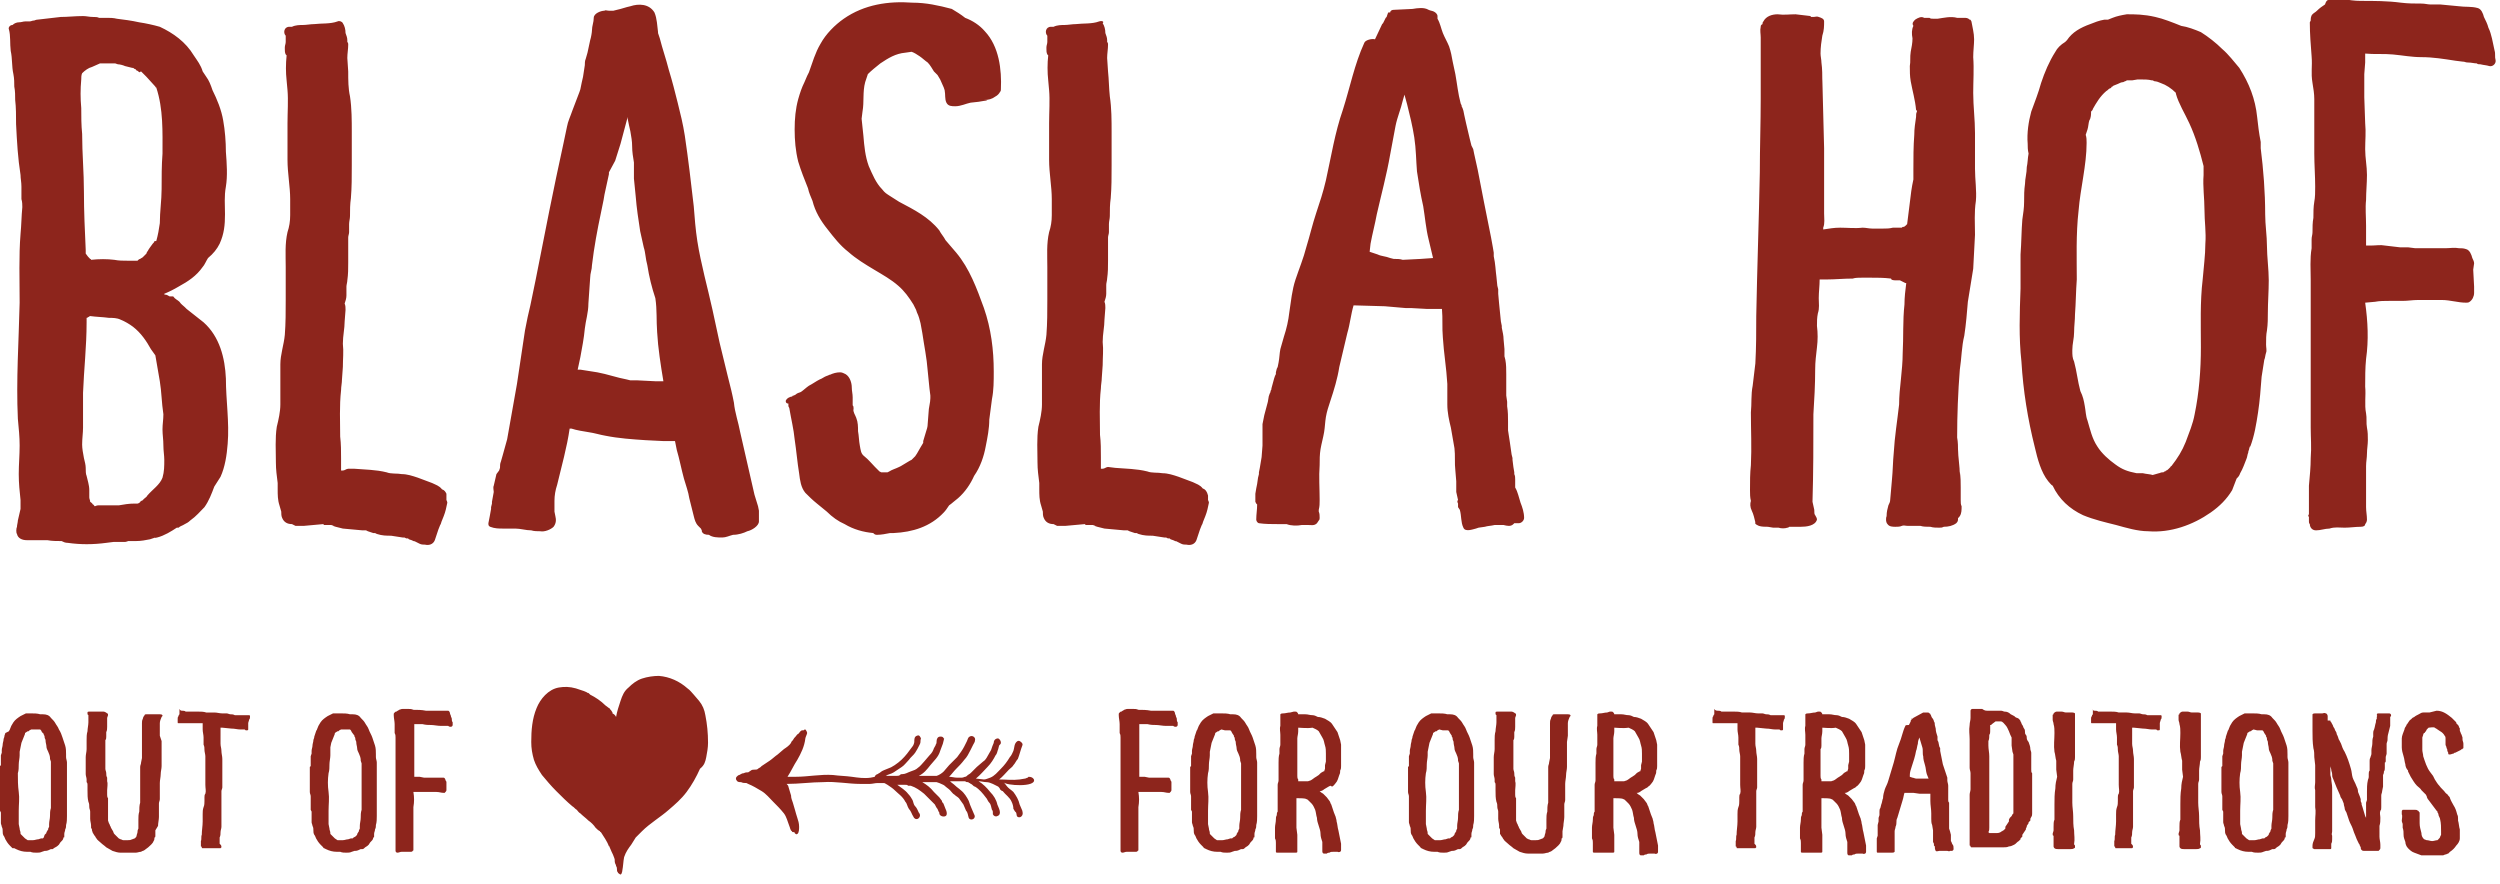
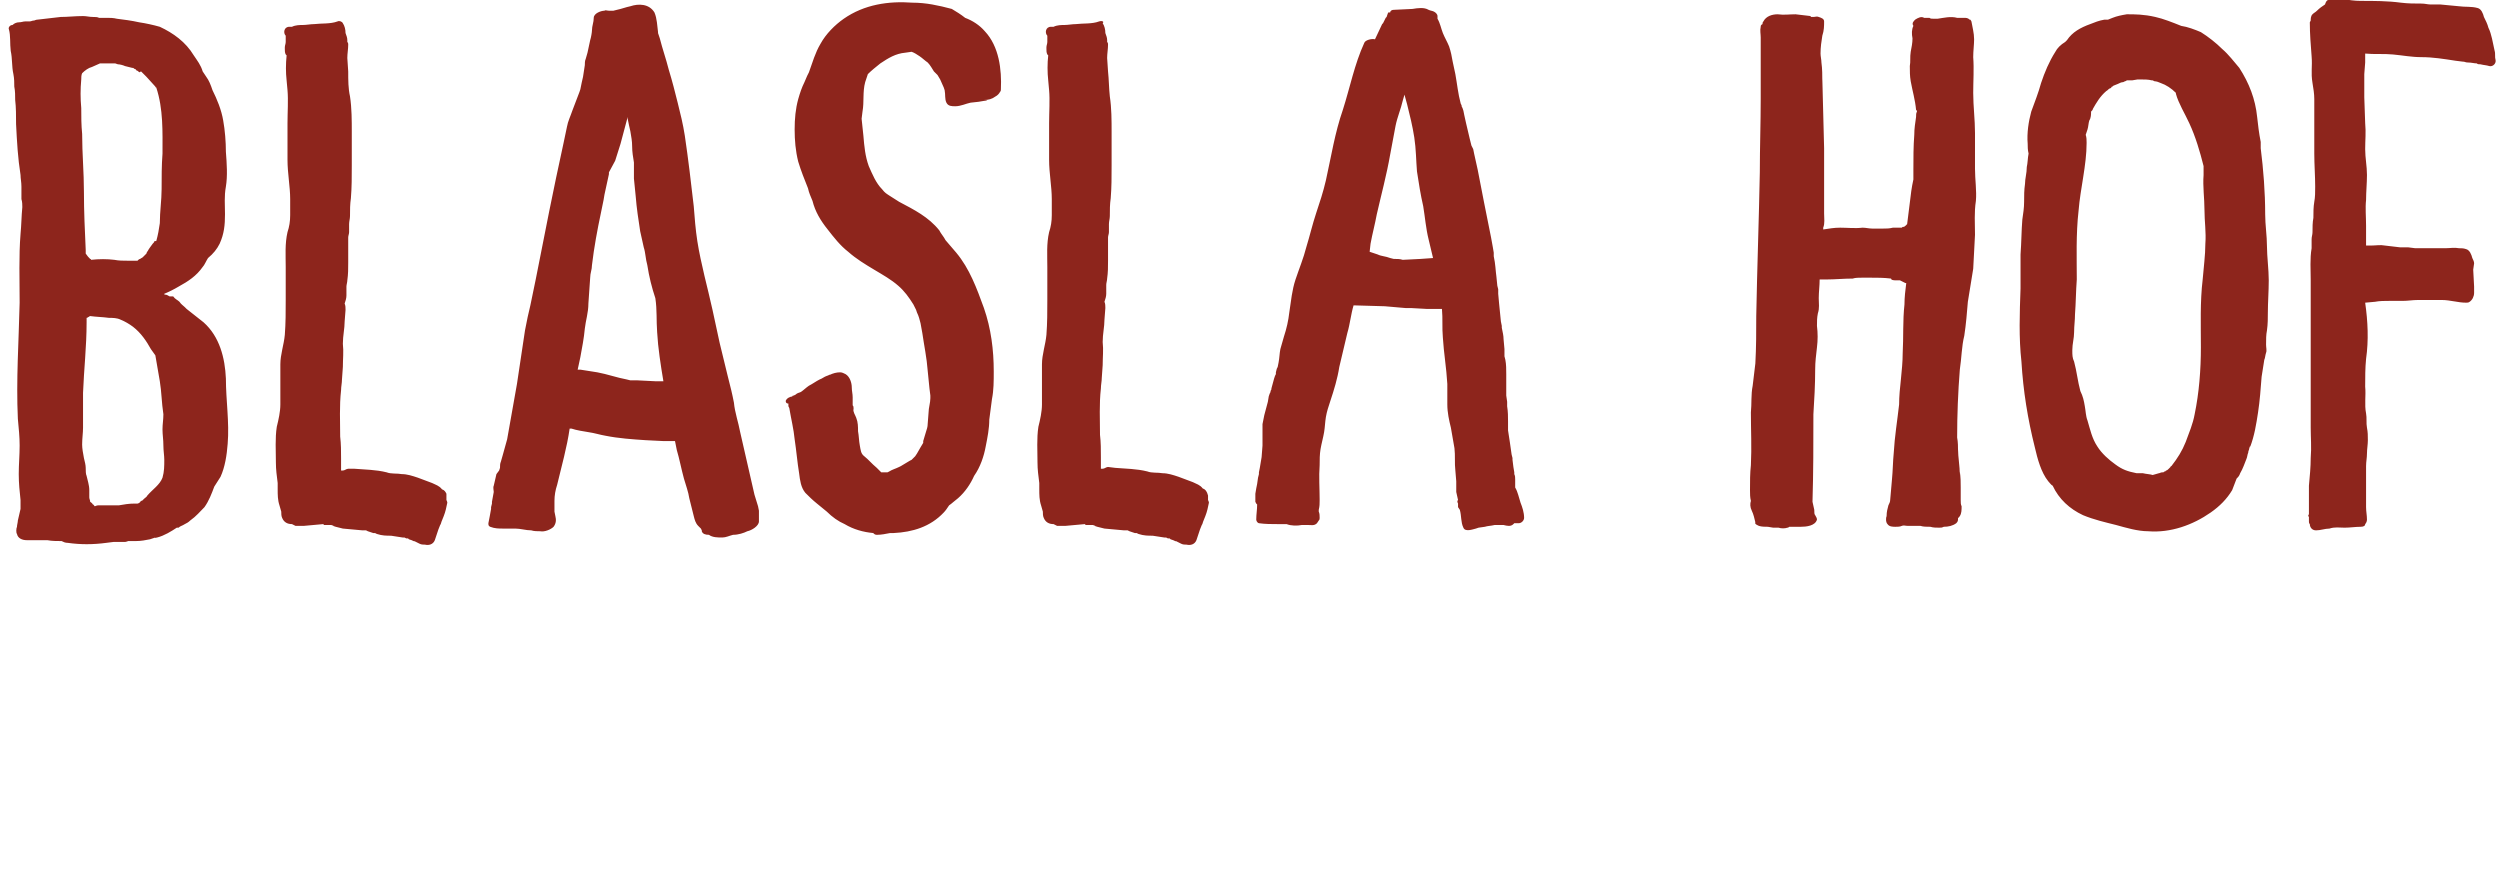
<svg xmlns="http://www.w3.org/2000/svg" id="Logo_1_" style="enable-background:new 0 0 280 99;" version="1.1" viewBox="0 0 280 99" x="0px" xml:space="preserve" y="0px">
  <style type="text/css">.st0{fill:#8D251C;}
</style>
  <g id="claim">
    <g>
-       <path id="blasla" class="st0" d="M22.8,36.1l-1.9-1.5  C20.8,34.5,20.7,34.4,20.7,34.4C20.5,34.2,20.3,34.1,20.1,33.8  c-0.2-0.2-0.5-0.3-0.7-0.6H19C18.8,33.1,18.7,33,18.5,33  c-0.1,0-0.1,0-0.1-0.1c0.5-0.2,1.1-0.5,1.6-0.8  c1.1-0.6,2-1.2,2.7-2.2c0.2-0.2,0.4-0.7,0.6-1  c0.6-0.5,1-1,1.3-1.6c0.5-1.1,0.6-2.1,0.6-3.3  c0-1.1-0.1-2,0.1-3.1c0.2-1.2,0.1-2.6,0-3.9  c0-1.1-0.1-2.4-0.3-3.5c-0.2-1.2-0.7-2.4-1.2-3.4  C23.6,9.5,23.4,9,23.1,8.6L22.7,8c-0.2-0.7-0.6-1.2-1-1.8  c-0.9-1.5-2.3-2.5-3.8-3.2c-0.7-0.2-1.6-0.4-2.3-0.5  c-0.9-0.2-1.7-0.3-2.5-0.4C12.7,2,12.3,2,12.1,2h-1  c-0.2-0.1-0.4-0.1-0.7-0.1c-0.4,0-0.7-0.1-1.1-0.1  c-0.9,0-1.7,0.1-2.5,0.1L4.2,2.2C4,2.2,3.9,2.3,3.8,2.3  c-0.2,0-0.3,0.1-0.5,0.1h-0.5C2.6,2.4,2.4,2.5,2.1,2.5  c-0.2,0-0.5,0.1-0.7,0.3c-0.3,0-0.5,0.3-0.4,0.5  C1.2,4,1.1,4.9,1.2,5.7C1.4,6.6,1.3,7.4,1.5,8.3  c0.1,0.5,0.1,1,0.1,1.4c0.1,0.5,0.1,1,0.1,1.5  C1.8,12,1.8,13,1.8,13.9c0.1,2,0.2,3.8,0.5,5.7  c0,0.4,0.1,0.8,0.1,1.3v1.4C2.5,22.6,2.5,23,2.5,23.2  c-0.1,1-0.1,2-0.2,3c-0.2,2.5-0.1,5.1-0.1,7.7  C2.1,38.3,1.8,42.5,2,46.9c0.1,1.1,0.2,2,0.2,3  C2.2,51,2.1,52,2.1,53.1c0,1,0.1,2,0.2,2.9v1  C2.2,57.4,2.1,57.9,2,58.3C2,58.5,1.9,58.8,1.9,59  c-0.1,0.2-0.1,0.7,0,0.8C2,60.3,2.5,60.5,3,60.5h2.3  c0.5,0.1,1.1,0.1,1.6,0.1c0.2,0.1,0.4,0.2,0.7,0.2  C9,61,10.4,61,11.9,60.8l0.8-0.1H14c0.1,0,0.6-0.1,0.1-0.1h1.1  c0.6,0,1.1-0.1,1.6-0.2l0.6-0.2c-0.2,0.1,0.2,0,0.2,0  C18.4,60,19.2,59.5,19.8,59.1H20c0.2-0.2,0.4-0.2,0.7-0.4  c0.2-0.1,0.4-0.2,0.6-0.4c0.7-0.5,1.1-1,1.6-1.5  c0.5-0.7,0.8-1.5,1.1-2.3l0.7-1.1C25.2,52.3,25.4,51,25.5,49.7  c0.2-2.4-0.2-4.9-0.2-7.3C25.2,40.1,24.6,37.7,22.8,36.1z   M9.1,8.9c0-0.2,0-0.5,0.1-0.7C9.5,7.9,9.9,7.6,10.3,7.5  l0.9-0.4h1.7l0.3,0.1c0.2,0,0.6,0.1,0.8,0.2l0.8,0.2  c0.1,0,0.2,0,0.2,0.1c0.2,0,0.2,0.1,0.3,0.2  C15.4,7.9,15.5,8,15.6,8.1L15.8,8C16,8.2,16.2,8.4,16.4,8.6  l1,1.1c0,0,0,0.1,0.1,0.1c0.8,2.4,0.7,5,0.7,7.4  c-0.1,1.3-0.1,2.7-0.1,4c0,1.2-0.2,2.5-0.2,3.8  C17.8,25.7,17.7,26.3,17.5,27h-0.2c0,0.1-0.1,0.2-0.2,0.3  c-0.2,0.3-0.4,0.5-0.6,0.9C16.6,28,16.4,28.3,16.4,28.4L16,28.8  C15.9,28.9,15.8,28.9,15.7,29C15.6,29,15.5,29.1,15.5,29.1l-0.1,0.1  h-1.1c-0.5,0-1,0-1.5-0.1C12,29,11.1,29,10.2,29.1c0,0,0-0.1-0.1-0.1  c-0.2-0.2-0.3-0.3-0.5-0.6V28C9.5,25.8,9.4,23.7,9.4,21.5  S9.2,17.2,9.2,15c-0.1-1-0.1-2-0.1-2.9C9,11,9,10,9.1,8.9z M18.2,53.5  c-0.3,0.8-1.1,1.3-1.7,2c-0.1,0.2-0.2,0.2-0.4,0.4  l-0.2,0.2C16,56,15.8,56.1,15.7,56.2c0,0.1-0.1,0.1-0.1,0.1  C15.5,56.4,15.4,56.4,15.4,56.4h-0.3c-0.7,0-1.2,0.1-1.8,0.2H11  c-0.2,0-0.3,0.1-0.4,0.1C10.5,56.6,10.5,56.5,10.4,56.5  c-0.1-0.2-0.2-0.2-0.3-0.3C10.1,56,10,55.9,10,55.7v-0.4  c0-0.2,0-0.4,0-0.4c0-0.6-0.2-1.1-0.3-1.6  c-0.1-0.2-0.1-0.6-0.1-0.9c0-0.3-0.1-0.7-0.2-1.1  c-0.1-0.5-0.2-1.1-0.2-1.5c0-0.7,0.1-1.3,0.1-1.9V44  c0.1-2.6,0.4-5.2,0.4-7.9v-0.5c0,0,0.1,0,0.2-0.1  C10,35.5,10,35.4,10.1,35.4C10.8,35.5,11.5,35.5,12.2,35.6  c0.4,0,0.9,0,1.3,0.2c0.5,0.2,1,0.5,1.4,0.8c0.9,0.7,1.5,1.6,2,2.5  l0.5,0.7l0.5,2.9c0.2,1.2,0.2,2.4,0.4,3.7  c0,0.6-0.1,1.1-0.1,1.7c0,0.6,0.1,1.1,0.1,1.8  C18.3,50.5,18.4,51,18.4,51.5C18.4,52.2,18.4,52.8,18.2,53.5z M84.5,55.4  l-1.6-7c-0.2-1.1-0.6-2.2-0.7-3.3c-0.1-0.5-0.2-1-0.3-1.4  L81.5,42.1c-0.3-1.2-0.6-2.5-0.9-3.7l-0.8-3.7  C79.5,33.4,79.2,32.1,78.9,30.9C78.6,29.6,78.3,28.3,78.1,27  s-0.3-2.6-0.4-3.9c-0.3-2.6-0.6-5.2-1-7.9  c-0.2-1.3-0.5-2.5-0.8-3.7c-0.3-1.2-0.6-2.4-1-3.7  c-0.3-1.2-0.7-2.3-1-3.5l-0.2-0.6V3.6  c-0.1-0.7-0.1-1.5-0.4-2.2c-0.6-1-1.8-1-2.7-0.7  c-0.5,0.1-1,0.3-1.5,0.4l-0.4,0.1h-0.5c-0.2,0-0.4-0.1-0.5,0  C67.3,1.2,66.5,1.5,66.5,2s-0.2,0.9-0.2,1.4  c0,0.2-0.1,0.8-0.2,1.1l-0.3,1.4l-0.2,0.7  C65.5,6.8,65.5,7.1,65.5,7.3l-0.2,1.3C65.2,9,65.1,9.5,65,10l-0.1,0.3  l-0.8,2.1C63.9,13,63.6,13.6,63.5,14.2l-0.4,1.9  C62,21.1,61,26.2,60,31.3c-0.2,1-0.4,1.9-0.6,2.9L59.1,35.5  C59,36,58.9,36.5,58.8,37l-0.9,6l-1.1,6.2L56.3,51l-0.2,0.7  C56,51.9,56,52.2,56,52.4l-0.1,0.3C55.8,52.8,55.7,53,55.6,53.1  C55.5,53.5,55.4,54,55.3,54.4c-0.1,0.2,0,0.5,0,0.7l-0.2,1.1v0.2  L55,56.8V57c-0.1,0.6-0.2,1.1-0.3,1.6c0,0.2,0,0.3,0.2,0.4  c0.5,0.2,1,0.2,1.4,0.2h1.4c0.6,0,1.2,0.2,1.8,0.2  C59.8,59.5,60.2,59.5,60.5,59.5c0.5,0.1,1.2-0.2,1.5-0.5  c0.3-0.4,0.3-0.8,0.2-1.2l-0.1-0.5v-1.2  c0-0.6,0.1-1.2,0.3-1.8C62.9,52.2,63.5,50.1,63.8,48H64  c0.6,0.2,1.3,0.3,1.9,0.4c0.7,0.1,1.3,0.3,1.9,0.4  c1.5,0.3,3,0.4,4.5,0.5l2,0.1h1.3l0.2,1c0.3,1,0.5,2.1,0.8,3.2  c0.2,0.7,0.5,1.5,0.6,2.2l0.5,2c0.1,0.4,0.2,0.8,0.5,1.1  C78.3,59,78.4,59.1,78.5,59.2l0.1,0.2V59.5  C78.7,59.8,79,59.9,79.4,59.9c0.4,0.3,1,0.3,1.5,0.3  c0.4,0,0.8-0.2,1.2-0.3c0.6,0,1.2-0.2,1.6-0.4  C84.2,59.4,85,58.9,85,58.4v-1.2l-0.1-0.5L84.5,55.4z M73.4,42.7  l-2-0.1h-0.8L70.2,42.5C69.1,42.3,68,41.9,66.9,41.7L65,41.4h-0.3  L65,40c0.2-1.1,0.4-2.1,0.5-3.2C65.6,35.9,65.9,35,65.9,34  l0.2-2.9c0-0.5,0.2-0.9,0.2-1.4l0.2-1.5  c0.3-2,0.7-3.9,1.1-5.8l0.1-0.6l0.5-2.3v-0.2L68.9,18L69.5,16.1  l0.8-3v0.2c0.1,0.5,0.2,1,0.3,1.4  c0.1,0.6,0.2,1.1,0.2,1.7C70.8,17,70.9,17.6,71,18.2V20l0.2,2  c0.1,1.3,0.3,2.6,0.5,3.9l0.4,1.8c0.2,0.6,0.2,1.3,0.4,2  c0.2,1.3,0.5,2.5,0.9,3.7c0.2,1.3,0.1,2.5,0.2,3.8  C73.7,39,74,40.9,74.3,42.7H73.4z M50,55.3c-0.1-0.2-0.2-0.4-0.5-0.5  c-0.3-0.4-0.7-0.5-1.1-0.7c-0.5-0.2-1.1-0.4-1.6-0.6  C46.2,53.3,45.6,53.1,45,53.1c-0.5-0.1-1.2,0-1.7-0.2  C42.1,52.6,40.9,52.6,39.7,52.5H39c-0.2,0-0.4,0.2-0.6,0.2h-0.2  v-1.3c0-0.8,0-1.7-0.1-2.5c0-1.7-0.1-3.4,0.1-5.2  c0-0.4,0.1-0.8,0.1-1.2l0.1-1.4c0-0.9,0.1-1.7,0-2.6  c0-0.9,0.2-1.7,0.2-2.5l0.1-1.3c0-0.2,0-0.5-0.1-0.7  c0.1-0.3,0.2-0.6,0.2-0.9v-1c0-0.2,0.1-0.5,0.1-0.7  C39,30.7,39,30.1,39,29.4v-2.8C39,26.4,39.1,26.2,39.1,26v-0.9  c0-0.3,0.1-0.6,0.1-0.9c0-0.7,0-1.3,0.1-2  C39.4,21,39.4,19.8,39.4,18.5v-3.7c0-1.3,0-2.7-0.2-4C39,9.9,39,9,39,8  l-0.1-1.5C38.9,6,39,5.5,39,5c0-0.1,0-0.2-0.1-0.3V4.5  c0-0.3-0.1-0.5-0.2-0.8c0-0.4-0.1-0.8-0.3-1.1  C38.3,2.4,38,2.3,37.8,2.4C37,2.7,36,2.6,35.2,2.7  c-0.4,0-0.9,0.1-1.3,0.1c-0.3,0-0.8,0-1.2,0.2h-0.3  C31.8,3,31.7,3.7,32,4v0.7c0,0.2-0.1,0.4-0.1,0.6V5.5  c0,0.2,0,0.4,0.1,0.6l0.1,0.1C32,7.2,32,8.1,32.1,9l0.1,1.1  c0.1,1.1,0,2.5,0,3.7v4.1c0,1.5,0.3,3,0.3,4.4v1.8  c0,0.7-0.1,1.3-0.3,1.9C31.9,27.3,32,28.6,32,29.9v3.7  c0,1.3,0,2.6-0.1,3.9c-0.1,1.1-0.5,2.2-0.5,3.3v4.5  c0,0.8-0.2,1.7-0.4,2.5c-0.2,1.3-0.1,2.7-0.1,4  c0,0.8,0.1,1.5,0.2,2.3v0.7c0,0.6,0,1.2,0.2,1.8L31.5,57.3  c0,0.2,0,0.5,0.1,0.7c0.2,0.5,0.6,0.7,1.1,0.7l0.4,0.2H34  l2.2-0.2l0.1,0.1h0.8l0.3,0.1h-0.1L37.6,59l0.8,0.2  l2.2,0.2H41L41.2,59.5L41.5,59.6l0.3,0.1H42l0.2,0.1  C42.8,60,43.3,60,43.8,60l1.3,0.2h0.2L45.5,60.3h0.2l0.1,0.1  L46.1,60.5c0,0,0.4,0.2,0.3,0.1C46.6,60.7,46.8,60.8,47,60.9  C47.2,61,47.4,61,47.6,61C48,61.1,48.5,61,48.7,60.5l0.4-1.2l0.2-0.5  c0.1-0.1,0.1-0.3,0.2-0.5l0.2-0.5c0.2-0.5,0.3-1,0.4-1.5  C50.1,56.2,50,56,50,56V55.3z M253.7,24c0-2.5-0.2-5-0.5-7.4v-0.7  c-0.2-1-0.3-1.9-0.4-2.8c-0.2-2-0.9-3.8-2-5.5  c-0.6-0.7-1.2-1.5-1.9-2.1C248.2,4.8,247.3,4.1,246.5,3.6  C245.8,3.3,245,3,244.3,2.9c-1-0.4-2-0.8-2.9-1  c-1.3-0.3-2.3-0.3-3.2-0.3C237.6,1.7,237.1,1.8,236.6,2  c-0.2,0.1-0.3,0.1-0.5,0.2h-0.4c-0.6,0.1-1.1,0.3-1.6,0.5  C233,3.1,232.1,3.6,231.5,4.5c-0.1,0.1-0.2,0.2-0.2,0.2  c-0.5,0.3-0.9,0.7-1.1,1.1C229.5,6.9,229,8.1,228.6,9.3  C228.3,10.4,227.9,11.4,227.5,12.5c-0.3,1.1-0.5,2.4-0.4,3.6  c0,0.3,0,0.7,0.1,1.1c-0.1,0.5-0.1,1.1-0.2,1.5  c0,0.7-0.2,1.3-0.2,1.9c-0.1,0.7-0.1,1.3-0.1,2  c0,0.7-0.1,1.3-0.2,2c-0.1,1.2-0.1,2.6-0.2,3.9v3.8  c-0.1,2.8-0.2,5.5,0.1,8.2c0.2,3.3,0.7,6.4,1.5,9.6  c0.3,1.3,0.7,2.8,1.5,3.8c0.2,0.2,0.3,0.4,0.5,0.5  c0.7,1.5,1.9,2.6,3.4,3.3c1.2,0.5,2.5,0.8,3.7,1.1  C238.1,59.1,239.4,59.5,240.6,59.5c2.5,0.2,5-0.7,7-2.1  c1-0.7,1.8-1.5,2.4-2.5l0.5-1.3c0.2-0.2,0.3-0.3,0.4-0.6  c0.3-0.5,0.5-1.1,0.7-1.6c0.1-0.2,0.1-0.5,0.2-0.7  c0-0.2,0.1-0.3,0.1-0.4c0-0.1,0.2-0.6,0.1-0.2  c0.5-1.3,0.7-2.6,0.9-3.9c0.2-1.3,0.3-2.7,0.4-4  C253.4,41.5,253.5,41,253.6,40.3c0.1-0.2,0.1-0.5,0.2-0.8  c0.1-0.2,0-0.6,0-0.9c0-0.6,0-1.1,0.1-1.6C254,36.3,254,35.6,254,35  c0-1.1,0.1-2.4,0.1-3.6c0-1.2-0.2-2.7-0.2-3.8  C253.9,26.4,253.7,25.2,253.7,24z M247,27.3c0,1.3-0.2,2.7-0.3,4  c-0.3,2.5-0.2,5.1-0.2,7.6s-0.2,5.1-0.7,7.5  c-0.2,1.1-0.6,2-1,3.1c-0.4,1-0.9,1.8-1.6,2.7  c0,0-0.1,0-0.1,0.1L242.9,52.5c-0.1,0.1-0.2,0.2-0.3,0.2  L242.5,52.8c-0.1,0-0.1,0-0.2,0.1h-0.1C242,52.9,241.9,53,241.8,53  l-0.7,0.2C240.8,53.1,240.4,53.1,240,53h-0.7  c-1-0.2-1.6-0.4-2.4-1c-0.7-0.5-1.5-1.2-2-2  c-0.6-0.9-0.8-1.9-1.1-2.9C233.6,46.6,233.6,46,233.5,45.5  c-0.1-0.6-0.2-1.1-0.5-1.7c-0.3-1.1-0.4-2.2-0.7-3.3  c-0.2-0.4-0.2-0.8-0.2-1.2v-0.1c0-0.7,0.2-1.3,0.2-2  s0.1-1.3,0.1-2C232.5,33.9,232.5,32.6,232.6,31.3  c0-2.3-0.1-5.1,0.2-7.7C233,21.1,233.7,18.5,233.7,16  c0-0.3,0-0.6-0.1-0.9L233.8,14.5c0.1-0.3,0.1-0.7,0.2-1  c0.2-0.3,0.2-0.7,0.2-1c0.1-0.1,0.2-0.2,0.2-0.3  c0.4-0.7,0.8-1.4,1.5-2c0.2-0.1,0.2-0.2,0.4-0.3  c0.1,0,0.2-0.1,0.2-0.2c0,0.1,0.2-0.1,0.2-0.1l0.5-0.2  c0.2-0.1,0.4-0.2,0.6-0.2L238,9.1C238.1,9.1,238.2,9,238.2,9  h0.6l0.6-0.1h0.4c0.4,0,0.8,0,1.2,0.1h0.1l0.2,0.1  c0.2,0,0.5,0.1,0.7,0.2c0.6,0.2,1.2,0.6,1.7,1.1V10.5  c0.3,1.1,1,2.2,1.5,3.3c0.7,1.5,1.2,3.2,1.6,4.8v1  c-0.1,1.3,0.1,2.6,0.1,3.9S247.1,26,247,27.3z M108.1,2  c-0.5-0.4-1-0.7-1.5-1c-1.5-0.4-2.9-0.7-4.4-0.7  C99.5,0.1,96.8,0.5,94.5,2.1c-1,0.7-2,1.7-2.6,2.8  C91.3,5.9,91,7,90.6,8.1L90.4,8.5l-0.3,0.7  c-0.3,0.6-0.5,1.2-0.7,1.9C89.1,12.2,89,13.3,89,14.5  s0.1,2.4,0.4,3.6c0.3,1,0.7,2,1.1,3C90.6,21.6,90.8,22,91,22.5  c0.3,1.2,0.9,2.2,1.7,3.2C93.4,26.6,94.1,27.5,95,28.2  c0.9,0.8,1.9,1.4,2.9,2c1,0.6,1.9,1.1,2.7,1.8  c0.7,0.6,1.2,1.3,1.7,2.1L102.5,34.5l0.1,0.2L102.7,35  c0.2,0.4,0.3,0.8,0.4,1.2l0.2,1.1  c0.2,1.4,0.5,2.8,0.6,4.2l0.2,2l0.1,0.8v0.3  c0,0.5-0.2,1.1-0.2,1.6L103.9,47.5c0,0.3-0.1,0.6-0.2,0.9  l-0.3,1v0.2l-0.3,0.5l-0.4,0.7L102.5,51.1L102.1,51.5l-0.2,0.1  l-0.5,0.3l-0.5,0.3l-0.2,0.1c-0.4,0.2-0.8,0.3-1.1,0.5l-0.2,0.1  h-0.7L98.5,52.8l-0.5-0.5C97.6,51.9,97.3,51.5,96.8,51.1  c-0.4-0.3-0.4-0.7-0.5-1.2c-0.1-0.5-0.1-1.1-0.2-1.6  c0-0.5,0-1-0.2-1.5c-0.1-0.3-0.4-0.7-0.3-1c0-0.2,0-0.3-0.1-0.4V44.5  c0-0.4-0.1-0.7-0.1-1.1c0-0.5-0.2-1.2-0.7-1.5  C94.5,41.8,94.3,41.7,94.1,41.7c-0.4,0-0.8,0.1-1.2,0.3  c0.3-0.2-0.2,0.1-0.3,0.1c-0.3,0.1-0.5,0.3-0.8,0.4  C91.4,42.7,91,43,90.6,43.2c-0.3,0.2-0.6,0.5-0.9,0.7  C89.5,44,89.3,44,89.1,44.2l-0.2,0.1c-0.1,0-0.3,0.1-0.1,0.1  c-0.3,0-0.7,0.2-0.8,0.5c0,0.2,0.1,0.3,0.3,0.3V45.5l0.1,0.2  c0.2,1.2,0.5,2.4,0.6,3.5C89.2,50.5,89.3,51.8,89.5,53  c0.1,0.8,0.2,1.6,0.7,2.2C90.6,55.6,91,56,91.5,56.4l1.1,0.9  c0.6,0.6,1.3,1.1,2,1.4c1,0.6,2.1,0.9,3.2,1  C97.9,59.8,98,59.9,98.2,59.9c0.5,0,1-0.1,1.5-0.2h0.4  c2.1-0.1,4.1-0.7,5.6-2.3c0.2-0.2,0.4-0.5,0.6-0.8  c0.3-0.2,0.6-0.5,1-0.8c0.8-0.7,1.4-1.6,1.8-2.5  c0.7-1,1.1-2.2,1.3-3.3c0.2-1,0.4-2,0.4-3  c0.1-0.8,0.2-1.5,0.3-2.3c0.2-1,0.2-2,0.2-3.1  c0-2.4-0.3-4.8-1.1-7.1c-0.8-2.2-1.6-4.4-3.1-6.2  l-1.2-1.4c-0.2-0.4-0.5-0.7-0.7-1.1c-1.2-1.5-2.8-2.3-4.5-3.2  l-1.1-0.7c-0.3-0.2-0.5-0.3-0.8-0.7  C98.1,20.5,97.7,19.5,97.3,18.6c-0.4-1.1-0.5-2.2-0.6-3.4  l-0.2-1.9L96.6,12.5c0.2-1.1,0-2.2,0.3-3.3l0.3-0.9  C97.6,7.9,98.1,7.5,98.6,7.1C99.5,6.5,100.3,6,101.4,5.9l0.7-0.1  c0.3,0.1,0.6,0.3,0.9,0.5C103.3,6.5,103.6,6.8,103.9,7  c0.3,0.3,0.5,0.7,0.7,1l0.4,0.4c0.1,0.2,0.2,0.3,0.3,0.5  l0.4,0.9l0.1,0.3c0.1,0.5,0,1,0.2,1.4  c0.2,0.4,0.6,0.4,1,0.4c0.6,0,1.2-0.3,1.7-0.4l0.9-0.1  l0.6-0.1c0.2,0,0.7-0.1,0-0.1c0.5,0,0.9-0.1,1.3-0.4  c0.2-0.1,0.4-0.3,0.5-0.5c0.1-0.1,0.1-0.2,0.1-0.3  c0.1-2.2-0.2-4.8-1.8-6.5C109.7,2.8,108.9,2.3,108.1,2z   M221.2,14.9c0-1.5-0.2-3-0.2-4.5c0-1.3,0.1-2.7,0-4  c0-0.7,0.1-1.4,0.1-2c0-0.7-0.2-1.4-0.3-2  c-0.1-0.2-0.1-0.2-0.2-0.2C220.4,2,220.2,2,220,2h-0.8  C218.5,1.8,217.7,2,217,2.1h-0.4c-0.2,0-0.4,0-0.5-0.1H215.5  c-0.3-0.2-0.7,0-1,0.2c-0.2,0.2-0.4,0.4-0.2,0.7  c-0.2,0.4-0.2,0.9-0.1,1.4c0,0.5-0.1,1-0.2,1.5  c-0.1,0.6,0,1.1-0.1,1.6c0,0.6,0,1.1,0.1,1.7  c0.2,1.1,0.5,2.1,0.6,3.2c0.1,0.1,0.1,0.1,0.1,0.2  c-0.1,0.2-0.1,0.3-0.1,0.6c-0.1,0.7-0.2,1.3-0.2,2  c-0.1,1.3-0.1,2.6-0.1,3.9v1.1C214.1,21,214,21.8,213.9,22.7  c-0.1,0.8-0.2,1.6-0.3,2.4l-0.2,0.2  c-0.1,0-0.1,0.1-0.1,0.1c-0.2,0-0.2,0-0.3,0.1h-1  c-0.4,0.1-0.7,0.1-1.1,0.1h-1.2C209.3,25.6,209,25.5,208.6,25.5  c-0.8,0.1-1.7,0-2.5,0c-0.7,0-1.2,0.1-1.9,0.2V25.5  c0.2-0.5,0.1-1,0.1-1.6v-7.3l-0.2-7.8v0.4c0-0.7,0-1.5-0.1-2.2  c0-0.3-0.1-0.7-0.1-1c0-0.7,0.1-1.4,0.2-2  c0.2-0.6,0.2-1.1,0.2-1.6c0-0.3-0.3-0.4-0.6-0.5  c-0.2-0.1-0.4,0-0.6,0h-0.3V1.8l-1.7-0.2c-0.7,0-1.3,0.1-2,0  c-0.6,0-1.3,0.2-1.6,0.8C197.4,2.5,197.4,2.6,197.4,2.7  C197.2,2.8,197.2,2.9,197.2,3c-0.1,0.4,0,0.8,0,1.2v6.9  c0,2.7-0.1,5.4-0.1,8.2C197,24.6,196.8,30,196.7,35.4  c0,1.7,0,3.5-0.1,5.3l-0.3,2.5c-0.2,1-0.1,2-0.2,3c0,2,0.1,3.9,0,5.9  C196,53,196,53.9,196,54.9c0,0.4,0,0.8,0.1,1.2  C196,56.4,196,56.8,196.2,57.2C196.4,57.6,196.5,58.1,196.6,58.5  C196.5,58.7,196.8,58.8,197,58.9C197.3,59,197.7,59,198,59l0.6,0.1h0.6  c0.3,0.1,0.7,0.1,1,0c0,0,0.1,0,0.2-0.1h1.3  c0.6,0,1.6-0.1,1.8-0.8c0-0.2-0.1-0.3-0.2-0.5  c-0.1-0.1-0.1-0.3-0.1-0.6L203,56.2  c0.1-3.3,0.1-6.5,0.1-9.8c0.1-1.6,0.2-3.3,0.2-5  c0-0.9,0.1-1.6,0.2-2.5c0.1-0.8,0.1-1.6,0-2.4  c0-0.5,0-0.9,0.1-1.4C203.8,34.5,203.7,34,203.7,33.4  c0-0.7,0.1-1.4,0.1-2.1h0.8C205.5,31.3,206.5,31.2,207.5,31.2  c0.3-0.1,0.7-0.1,1.1-0.1h0.8c0.8,0,1.6,0,2.4,0.1  c0,0.2,0.4,0.2,0.6,0.2h0.4C213,31.5,213.2,31.6,213.4,31.7h0.1  c-0.1,0.8-0.2,1.6-0.2,2.4c-0.2,1.8-0.1,3.7-0.2,5.5  C213.1,40.5,213,41.5,212.9,42.5c-0.1,0.9-0.2,1.9-0.2,2.8  c-0.2,1.8-0.5,3.6-0.6,5.4c-0.1,1-0.1,2-0.2,3L211.7,56  c0,0.2-0.1,0.4-0.2,0.6c-0.1,0.4-0.2,0.7-0.2,1.2  C211.2,58,211.2,58.5,211.4,58.7C211.6,59,212,59,212.3,59  c0.2,0,0.5,0,0.7-0.1c0.2-0.1,0.4,0,0.7,0h1.4  C215.4,59,215.8,59,216.2,59c0.3,0.1,0.7,0.1,1,0.1  c0.2,0,0.3,0,0.5-0.1c0.5,0,1-0.1,1.4-0.4  c0.2-0.2,0.2-0.3,0.2-0.6c0.1,0,0.1-0.1,0.2-0.2  c0.2-0.3,0.2-0.7,0.2-1.1C219.6,56.5,219.6,56.3,219.6,56v-1.4  c0-0.6,0-1.1-0.1-1.8v0.4c0-1-0.2-2-0.2-2.9v0.3  c0-0.5,0-1.1-0.1-1.6c0-2.5,0.1-5.1,0.3-7.6  c0.2-1.3,0.2-2.6,0.5-3.8c0.2-1.3,0.3-2.6,0.4-3.8  c0.2-1.2,0.4-2.4,0.6-3.7l0.2-3.8c0-1.3-0.1-2.5,0.1-3.8  c0.1-1.1-0.1-2.4-0.1-3.6V14.9z M279.4,5.7  c-0.1-0.5-0.2-0.9-0.3-1.4C279,3.9,278.9,3.5,278.7,3.1  c-0.1-0.4-0.3-0.8-0.5-1.2C278.1,1.5,277.9,1,277.5,0.9  c-0.7-0.2-1.4-0.1-2.1-0.2L273.3,0.5h-1.1  c-0.3,0-0.6-0.1-1-0.1c-0.8,0-1.5,0-2.3-0.1c-1.5-0.2-3-0.2-4.5-0.2  c-0.7,0-1.3-0.1-2-0.2l-1-0.1C261.5,0,260.8,0,260.8,0  C260.6,0,260.5,0.2,260.4,0.5C260.1,0.7,259.8,0.9,259.5,1.2  c-0.2,0.2-0.3,0.2-0.5,0.4c-0.2,0.2-0.2,0.5-0.2,0.7L258.7,2.5  c0,1.3,0.1,2.5,0.2,3.8C259,7.5,258.8,8.1,259,9.3  c0.1,0.6,0.2,1.2,0.2,1.8v6.1c0,1.2,0.1,2.5,0.1,3.7  c0,0.6,0,1.2-0.1,1.7c-0.1,0.6-0.1,1.2-0.1,1.8  C259,24.9,259,25.5,259,26c0,0.3-0.1,0.5-0.1,0.8v1  c-0.2,1.2-0.1,2.4-0.1,3.6v16.5c0,1.1,0.1,2.2,0,3.4  c0,1-0.1,2-0.2,3.1v3.2c-0.1,0.1-0.1,0.2,0,0.3v0.5  c0,0.1,0,0.2,0.1,0.3c0,0.3,0.2,0.7,0.7,0.7s1-0.2,1.5-0.2  C261.5,59,262,59.1,262.6,59.1c0.6,0,1.2-0.1,1.8-0.1  c0.3,0,0.5-0.1,0.5-0.3c0.1-0.1,0.2-0.3,0.2-0.5  c0-0.5-0.1-0.9-0.1-1.4v-4.6c0-0.5,0.1-0.9,0.1-1.4  s0.1-1,0.1-1.5s0-0.9-0.1-1.4c-0.1-0.5,0-1.1-0.1-1.6  c-0.2-1,0-2-0.1-3c0-1,0-2.1,0.1-3.1c0.3-2.1,0.2-4.2-0.1-6.3  L266,33.8c0.5-0.1,1.1-0.1,1.6-0.1h1.5c0.6,0,1.1-0.1,1.7-0.1  h2.7c0.9,0,1.8,0.3,2.7,0.3c0.1,0,0.3,0,0.4-0.1  c0.3-0.2,0.5-0.6,0.5-1v-0.7l-0.1-1.9L277.1,29.5  c0-0.2-0.1-0.4-0.2-0.6c-0.1-0.4-0.3-0.9-0.7-1  c-0.3-0.1-0.5-0.1-0.8-0.1c-0.5-0.1-1,0-1.5,0H270.5l-0.8-0.1h-0.9  L267.1,27.5c-0.5-0.1-1,0-1.5,0H265v-2.2c0-1-0.1-2,0-2.9  C265,21.5,265.1,20.5,265.1,19.6c0-1-0.2-1.9-0.2-2.9s0.1-1.9,0-2.9  l-0.1-2.9V8.3L264.9,7V6C265.9,6.1,267,6,268,6.1  c1.1,0.1,2.1,0.3,3.2,0.3c1.3,0,2.5,0.2,3.8,0.4l0.8,0.1  C276.1,6.9,276.1,7,276.4,7c0.4,0,0.7,0.1,1,0.1  c0.1,0.1,0.2,0.1,0.4,0.1c0.4,0.1,0.7,0.1,1,0.2  C279.2,7.5,279.6,7.1,279.5,6.7C279.4,6.4,279.5,6,279.4,5.7z M135.3,55.5  l-0.1-0.3c-0.1-0.2-0.2-0.4-0.5-0.5C134.4,54.3,134,54.2,133.6,54  c-0.5-0.2-1.1-0.4-1.6-0.6C131.4,53.2,130.8,53,130.2,53  c-0.5-0.1-1.2,0-1.7-0.2C127.3,52.5,126.1,52.5,124.9,52.4l-0.8-0.1  C123.9,52.3,123.7,52.5,123.5,52.5h-0.2v-1.3c0-0.8,0-1.7-0.1-2.5  c0-1.7-0.1-3.4,0.1-5.2c0-0.4,0.1-0.8,0.1-1.2L123.5,40.9  c0-0.9,0.1-1.7,0-2.6c0-0.9,0.2-1.7,0.2-2.5L123.8,34.5  c0-0.2,0-0.5-0.1-0.7c0.1-0.3,0.2-0.6,0.2-0.9v-1  c0-0.2,0.1-0.5,0.1-0.7c0.1-0.7,0.1-1.3,0.1-2v-2.6  c0-0.2,0.1-0.4,0.1-0.6v-0.9c0-0.3,0.1-0.6,0.1-0.9  c0-0.7,0-1.3,0.1-2C124.5,21,124.5,19.8,124.5,18.5v-3.7  c0-1.3,0-2.7-0.2-4C124.2,9.9,124.2,8.9,124.1,8l-0.1-1.5  c0-0.5,0.1-1,0.1-1.5c0-0.1,0-0.2-0.1-0.3V4.5c0-0.3-0.1-0.5-0.2-0.8  c0-0.4-0.1-0.8-0.3-1.1c0.2-0.2-0.1-0.3-0.4-0.2  C122.3,2.7,121.3,2.6,120.5,2.7c-0.4,0-0.9,0.1-1.3,0.1  c-0.3,0-0.8,0-1.2,0.2h-0.3C117.1,3,117,3.7,117.3,4v0.7  c0,0.2-0.1,0.4-0.1,0.6V5.5c0,0.2,0,0.4,0.1,0.6l0.1,0.1  c-0.1,0.9-0.1,1.9,0,2.8L117.5,10.1c0.1,1.1,0,2.5,0,3.7v4.1  c0,1.5,0.3,3,0.3,4.4v1.8c0,0.7-0.1,1.3-0.3,1.9  c-0.3,1.3-0.2,2.6-0.2,3.9v3.7c0,1.3,0,2.6-0.1,3.9  c-0.1,1.1-0.5,2.2-0.5,3.3v4.5c0,0.8-0.2,1.7-0.4,2.5  c-0.2,1.3-0.1,2.7-0.1,4c0,0.8,0.1,1.5,0.2,2.3v0.7  c0,0.6,0,1.2,0.2,1.8l0.2,0.7c0,0.2,0,0.5,0.1,0.7  C117.1,58.5,117.5,58.7,118,58.7l0.4,0.2h0.9L121.5,58.7l0.1,0.1h0.8  l0.3,0.1h-0.1L122.9,59l0.8,0.2l2.2,0.2h0.4L126.5,59.5l0.3,0.1  l0.3,0.1h0.2L127.5,59.8C128.1,60,128.6,60,129.1,60l1.3,0.2h0.2  l0.2,0.1H131l0.1,0.1L131.4,60.5c0,0,0.4,0.2,0.3,0.1  c0.2,0.1,0.4,0.2,0.6,0.3C132.5,61,132.7,61,132.9,61  c0.4,0.1,0.9,0,1.1-0.5l0.4-1.2l0.2-0.5  c0.1-0.1,0.1-0.3,0.2-0.5l0.2-0.5c0.2-0.5,0.3-1,0.4-1.5  c0-0.1-0.1-0.3-0.1-0.3V55.5z M169.7,54.6v-0.9  c0-0.2,0-0.4-0.1-0.6v-0.2l-0.1-0.6L169.4,51.5v-0.2l-0.1-0.4  L169.1,49.5l-0.2-1.3v-1c0-0.5,0-1.1-0.1-1.7V45l-0.1-0.7v-2.4  c0-0.5,0-1.1-0.1-1.6l-0.1-0.4v-0.8L168.4,38  c0-0.4-0.1-0.8-0.2-1.3V36.5l-0.1-0.5l-0.1-1l-0.1-1l-0.1-1.1v-0.5  L167.7,32l-0.1-1c-0.1-0.7-0.1-1.4-0.3-2.3v-0.4l-0.1-0.6  l-0.2-1.1l-0.2-1l-0.2-1l-0.4-2L165.5,19l-0.4-1.8l-0.1-0.5  L164.9,16.5l-0.1-0.2L164.6,15.5l-0.4-1.7l-0.2-0.9l-0.1-0.5  l-0.1-0.3l-0.1-0.2v-0.1l-0.1-0.2  c-0.3-1.1-0.4-2.2-0.6-3.3l-0.3-1.4  c-0.1-0.6-0.2-1.1-0.4-1.7c-0.2-0.5-0.5-1-0.7-1.5  c-0.2-0.5-0.3-1.1-0.6-1.6L161,1.8c0-0.2-0.2-0.4-0.4-0.5  C160.4,1.2,160.2,1.2,160,1.1C159.5,0.8,158.8,0.9,158.2,1  l-2.1,0.1c-0.2,0-0.4,0.1-0.4,0.3c-0.2,0-0.2-0.1-0.3,0.2  l-0.1,0.3L155.2,2l-0.3,0.6l-0.1,0.1L154,4.4  C153.6,4.3,152.9,4.5,152.8,4.8c-1.1,2.4-1.6,5-2.4,7.5  C149.5,14.9,149.1,17.5,148.5,20.2c-0.3,1.3-0.7,2.5-1.1,3.7  c-0.4,1.2-0.7,2.5-1.1,3.8C146,28.9,145.5,30.1,145.1,31.3  c-0.4,1.2-0.5,2.4-0.7,3.7c-0.1,0.9-0.3,1.8-0.6,2.7  l-0.4,1.4c-0.1,0.5-0.1,1-0.2,1.5l-0.1,0.5L143,41.3l-0.1,0.4v0.2  l-0.1,0.2l-0.1,0.3L142.4,43.5v0.1l-0.1,0.2v0.1l-0.1,0.2  l-0.1,0.3L142,45l-0.4,1.5l-0.2,1v2.4l-0.1,1.3l-0.2,1.2  l-0.1,0.5v0.2L140.9,53.5l-0.1,0.7l-0.1,0.5l-0.1,0.6v0.9  l0.1,0.2L140.8,56.5c0,0.6-0.1,1.1-0.1,1.7  c0,0.2,0.2,0.4,0.3,0.4c0.7,0.1,1.4,0.1,2.1,0.1h1  c0.5,0.2,1.2,0.2,1.7,0.1h0.7c0.4,0,0.7,0.1,1-0.2  l0.2-0.3c0.1-0.1,0.1-0.2,0.1-0.3c0-0.2,0-0.5-0.1-0.7  v-0.2c0.1-0.4,0.1-0.7,0.1-1.1c0-1.3-0.1-2.6,0-3.9  c0-0.6,0-1.2,0.1-1.8c0.1-0.6,0.3-1.3,0.4-1.9  c0.1-0.6,0.1-1.1,0.2-1.7c0.1-0.6,0.3-1.2,0.5-1.8  c0.4-1.2,0.8-2.5,1-3.8c0.3-1.3,0.6-2.5,0.9-3.8  c0.3-1,0.4-2.1,0.7-3.1l3.5,0.1L157.4,34.5h0.6l1.8,0.1h1.7  c0.1,1.1,0,2.1,0.1,3.2c0.1,1.7,0.4,3.4,0.5,5.2v2.3  c0,0.9,0.2,1.8,0.4,2.6l0.4,2.3c0.1,0.8,0,1.7,0.1,2.5  l0.1,1.2v1.2L163.3,56c-0.1,0.1-0.1,0.2,0,0.4v0.4  l0.2,0.3c0.2,0.7,0.1,1.4,0.4,2c0.2,0.5,1,0.2,1.4,0.1  l0.3-0.1L166.3,59c0.3-0.1,0.7-0.1,1.1-0.2h1  c0.4,0.1,0.8,0.2,1.1-0.1l0.1-0.1h0.5  c0.3,0,0.6-0.3,0.6-0.6c0-0.6-0.2-1.2-0.4-1.7  C170.1,55.7,170,55.1,169.7,54.6z M159.1,29l-2,0.1  C156.8,29,156.5,29,156.2,29h-0.1l-0.4-0.1c-0.5-0.2-1-0.2-1.4-0.4  l-0.9-0.3l0.1-0.9c0.2-1.1,0.5-2.2,0.7-3.3  c0.5-2.2,1.1-4.4,1.5-6.7c0.2-1.1,0.4-2.1,0.6-3.2  c0.2-1,0.6-1.9,0.8-2.8l0.2-0.7l0.3,1.1  c0.3,1.2,0.6,2.4,0.8,3.7c0.2,1.3,0.2,2.6,0.3,3.8  c0.2,1.3,0.4,2.6,0.7,3.9c0.2,1.2,0.3,2.5,0.6,3.7  l0.5,2.1L159.1,29z" />
-       <path id="claim" class="st0" d="M115.2,87l-0.1,0.1c-0.1,0-0.2,0.1-0.3,0.1  l-0.6,0.1c-0.8,0.1-1.5,0-2.3,0C112.3,87,112.6,86.6,113,86.2  c0.2-0.2,0.4-0.3,0.5-0.5C113.7,85.5,113.8,85.2,114,85  c0.2-0.5,0.3-1,0.5-1.5c0.1-0.2-0.1-0.4-0.3-0.5s-0.4,0.1-0.5,0.3  c-0.1,0.2-0.1,0.5-0.2,0.8c-0.1,0.2-0.2,0.5-0.4,0.7  c-0.3,0.5-0.6,0.9-1,1.3c-0.4,0.4-0.7,0.8-1.2,1  c-0.3,0.1-0.5,0.2-0.7,0.2l-0.9-0.1  c0.5-0.4,0.9-0.9,1.3-1.3C111,85.5,111.3,85,111.5,84.6  c0.2-0.2,0.2-0.5,0.3-0.7L111.9,83.5  c0.1-0.1,0.2-0.2,0.2-0.3c0-0.2-0.1-0.4-0.3-0.5  c-0.3,0-0.5,0.2-0.5,0.5C111.2,83.4,111.1,83.7,111,84  c-0.1,0.2-0.3,0.5-0.4,0.7c-0.1,0.2-0.3,0.5-0.5,0.6l-0.7,0.6  L108.8,86.5c-0.1,0.1-0.2,0.2-0.4,0.3  C108.3,86.9,108.2,87,108.1,87c-0.1,0-0.2,0.1-0.4,0.1h-0.5  c-0.3,0-0.6-0.1-0.9-0.1c0.3-0.3,0.5-0.6,0.8-0.9  c0.3-0.3,0.6-0.6,0.9-1c0.3-0.3,0.5-0.7,0.7-1.1L109,83.4  c0.1-0.2,0.2-0.3,0.2-0.5c0.1-0.3-0.3-0.6-0.6-0.4  c-0.2,0.1-0.2,0.3-0.3,0.5L108,83.6c-0.2,0.4-0.5,0.8-0.8,1.2  c-0.3,0.3-0.6,0.6-0.9,0.9c-0.2,0.2-0.4,0.5-0.6,0.7  c-0.2,0.2-0.5,0.4-0.8,0.5h-2c0.6-0.3,0.9-0.7,1.3-1.2  c0.4-0.5,0.9-0.9,1.1-1.6c0.1-0.3,0.2-0.5,0.3-0.8  l0.1-0.4c0-0.1,0.1-0.2,0-0.2C105.6,82.5,105.5,82.5,105.3,82.5  c-0.3,0-0.4,0.3-0.4,0.5c0,0.1,0,0.3-0.1,0.4  c0,0.1-0.1,0.2-0.2,0.4c-0.1,0.3-0.2,0.5-0.5,0.8  c-0.2,0.2-0.4,0.5-0.6,0.7s-0.4,0.5-0.7,0.7  c-0.2,0.2-0.5,0.3-0.8,0.4c-0.3,0.1-0.6,0.3-0.9,0.3  c-0.2,0-0.2,0-0.3,0.1c-0.1,0.1-0.3,0.1-0.5,0.1h-1.1  C99.5,86.7,99.8,86.7,100.1,86.5c0.3-0.2,0.6-0.4,0.9-0.6  c0.3-0.2,0.5-0.5,0.8-0.8c0.2-0.3,0.5-0.5,0.7-0.8s0.3-0.5,0.5-0.9  c0.1-0.2,0.1-0.3,0.1-0.5c0-0.1,0.1-0.2,0-0.3  c-0.1-0.2-0.2-0.3-0.4-0.2c-0.3,0.1-0.3,0.4-0.3,0.7  c0,0.1-0.1,0.4-0.2,0.5c-0.2,0.3-0.4,0.5-0.6,0.8  c-0.4,0.5-0.8,0.9-1.4,1.3c-0.3,0.2-0.5,0.3-0.8,0.4  C99.2,86.2,98.8,86.3,98.6,86.5C98.5,86.6,98.4,86.6,98.3,86.7  c-0.1,0-0.2,0.1-0.3,0.2C98,87,98,87,97.9,87H98l-0.5,0.1  c-0.7,0.1-1.4,0-2.1-0.1C94.7,86.9,94,86.9,93.3,86.8  C91.9,86.7,90.5,87,89.1,87h-0.9c0.4-0.6,0.7-1.3,1.1-1.9  c0.4-0.7,0.8-1.5,0.9-2.4c0-0.1,0.2-0.5,0.2-0.6  s-0.1-0.3-0.2-0.4c-0.1,0-0.1,0-0.2,0.1c-0.1,0-0.1,0-0.2,0  C89.6,81.9,89.6,82,89.4,82.2c-0.1,0-0.2,0.2-0.3,0.3  C89,82.6,88.9,82.7,88.8,82.9C88.7,83,88.6,83.1,88.6,83.2  c-0.2,0.3-0.5,0.5-0.8,0.7c-0.2,0.2-0.5,0.4-0.7,0.6  C86.8,84.7,86.5,85,86.2,85.2c-0.3,0.2-0.6,0.4-0.9,0.6  l-0.1,0.1C85.1,86,85,86,84.9,86.1C84.8,86.2,84.7,86.2,84.5,86.2  c-0.1,0-0.3,0-0.4,0.1l-0.3,0.2c-0.2,0-0.3,0-0.5,0.1  c-0.2,0-0.3,0.1-0.5,0.2c-0.1,0-0.2,0.1-0.3,0.2  c-0.1,0.1-0.1,0.3,0,0.4c0.1,0.2,0.3,0.2,0.5,0.2  c0.2,0.1,0.4,0.1,0.6,0.1l0.2,0.1c0.5,0.2,1,0.5,1.5,0.8  c0.5,0.3,0.9,0.8,1.3,1.2C87,90.2,87.4,90.6,87.8,91.1  c0.3,0.4,0.4,0.9,0.6,1.4C88.5,92.7,88.5,93,88.7,93.1  c0,0.1,0.1,0.1,0.2,0.1C89,93.2,89,93.2,89,93.3  c0.1,0.1,0.2,0.2,0.3,0.1C89.5,93.3,89.5,92.8,89.5,92.6  c0-0.4-0.1-0.7-0.2-1c-0.2-0.6-0.3-1.1-0.5-1.7  c-0.1-0.3-0.2-0.5-0.2-0.8c-0.1-0.3-0.2-0.7-0.3-1  c0-0.1-0.1-0.2-0.2-0.3c1.4,0,2.8-0.2,4.1-0.2  C93.6,87.5,95,87.8,96.4,87.8h1c0.3,0,0.6-0.1,0.9-0.1H99  c0.1,0,0.2,0.1,0.4,0.2C99.7,88.1,100,88.3,100.2,88.5  c0.4,0.4,0.9,0.7,1.2,1.3c0.2,0.2,0.2,0.5,0.4,0.8  c0.2,0.2,0.3,0.5,0.4,0.7c0.1,0.1,0.1,0.3,0.3,0.4  s0.4,0,0.5-0.2c0.1-0.2,0-0.4-0.1-0.5c-0.1-0.2-0.2-0.5-0.4-0.7  c-0.2-0.2-0.2-0.5-0.3-0.7c-0.1-0.2-0.3-0.5-0.5-0.7  c-0.3-0.4-0.8-0.7-1.2-1h0.9c0.2,0,0.2,0,0.3,0.1L102,88  c0.6,0.2,1,0.5,1.5,0.9c0.2,0.2,0.4,0.4,0.6,0.6  c0.2,0.2,0.4,0.4,0.6,0.6c0.1,0.2,0.2,0.4,0.3,0.5  c0.1,0.2,0.1,0.3,0.2,0.4c0,0.1,0,0.2,0.1,0.3  C105.5,91.5,105.9,91.5,106,91.3s0-0.5-0.1-0.7  c-0.1-0.2-0.2-0.6-0.3-0.7C105.5,89.9,105.5,89.7,105.5,89.7  l-0.3-0.4c-0.2-0.2-0.4-0.4-0.6-0.6  c-0.4-0.5-0.8-0.8-1.3-1.1h1.6l0.3,0.1  c0.2,0.1,0.5,0.2,0.6,0.3c0.2,0.2,0.4,0.3,0.6,0.5  c0.2,0.2,0.3,0.4,0.5,0.5c0.2,0.2,0.3,0.2,0.5,0.4l0.5,0.7  l0.3,0.7c0.2,0.2,0.2,0.5,0.3,0.8  c0.2,0.4,0.9,0.1,0.6-0.4C109,91,108.9,90.7,108.8,90.5  c-0.1-0.2-0.2-0.5-0.3-0.8c-0.2-0.4-0.5-0.9-0.9-1.2  C107.4,88.3,107.2,88.2,107,88s-0.4-0.3-0.6-0.5h1.7  c0.1,0.1,0.2,0.1,0.3,0.1c0.1,0,0.1,0.1,0.2,0.1  c0.1,0.1,0.2,0.1,0.3,0.2C109,88,109.1,88.1,109.2,88.1  c0.5,0.3,0.9,0.8,1.2,1.2c0.2,0.2,0.2,0.4,0.4,0.6  C111,90.1,111,90.4,111.1,90.7c0.1,0.1,0.1,0.2,0.1,0.3  s0,0.2,0,0.2c0.1,0.2,0.3,0.3,0.5,0.2c0.6-0.2,0.1-1,0-1.3  c-0.1-0.5-0.4-1-0.8-1.4c-0.4-0.5-0.8-0.9-1.3-1.2  c0.3,0,0.6,0.1,0.9,0.1c0.2,0,0.5,0.1,0.7,0.2  c0.2,0.1,0.4,0.2,0.6,0.3C111.9,88.2,112,88.3,112,88.4  c0.1,0.1,0.2,0.2,0.3,0.2c0.3,0.4,0.8,0.7,1,1.2  C113.4,90,113.5,90.3,113.5,90.6c0.1,0.1,0.1,0.2,0.2,0.3L113.8,91  c0.1,0.2,0,0.4,0.2,0.5c0.2,0.1,0.4,0,0.5-0.2  c0.1-0.2,0-0.4,0-0.5c-0.1-0.2-0.2-0.5-0.3-0.7  c-0.1-0.5-0.4-1-0.7-1.4c-0.2-0.2-0.4-0.3-0.6-0.5  s-0.3-0.4-0.5-0.6c0.2,0.4,3.7,0.6,3.4-0.3  C115.7,87.1,115.5,87,115.2,87z M140.7,84.5c0-0.3,0-0.7-0.1-1  c-0.1-0.3-0.2-0.6-0.3-0.9C140.2,82.3,140,82,139.9,81.7  c-0.1-0.3-0.3-0.5-0.4-0.7c-0.1-0.2-0.3-0.4-0.5-0.6  C138.8,80.1,138.5,80,138.1,80h-0.3c-0.3-0.1-0.7-0.1-1-0.1  c-0.2,0-0.4,0-0.9-0C135.7,80,135.5,80.1,135.3,80.2  C135,80.4,134.7,80.6,134.5,80.9c-0.2,0.3-0.3,0.5-0.4,0.8  c0,0.1-0.1,0.1-0.1,0.2l-0.1,0.3L133.8,82.5  c0,0.2-0.1,0.3-0.1,0.4c0,0.2-0.1,0.4-0.1,0.6  s-0.1,0.4-0.1,0.6v0.3l-0.1,0.3v1.1l-0.1,0.1  c0,0,0,0.1,0,0.2v2.6c0,0.2,0.1,0.3,0.1,0.5v1.5l0.1,0.2  c0,0,0,0.1,0,0.2v0.8c0,0,0,0.1,0,0.2c0,0.1,0.1,0.3,0.1,0.4  c0.1,0.2,0.1,0.3,0.1,0.5s0,0.3,0.1,0.5  c0.1,0.1,0.1,0.2,0.2,0.4c0.1,0.2,0.3,0.5,0.5,0.7  c0.1,0.1,0.2,0.2,0.3,0.3c0,0,0,0.1,0.1,0.1l0.2,0.1  c0.4,0.2,0.8,0.3,1.2,0.3h0.4C136.9,95.5,137.2,95.5,137.4,95.5  s0.4,0,0.6-0.1l0.3-0.1h0.1c0.2,0,0.4-0.1,0.6-0.2h0.2  c0.1,0,0.2-0.1,0.3-0.2c0.2-0.1,0.3-0.2,0.4-0.3  c0.1-0.2,0.2-0.3,0.3-0.4c0.1-0.1,0.2-0.2,0.2-0.4  c0.1,0,0.1,0,0.1-0.1v-0.3c0-0.2,0.1-0.3,0.1-0.5  c0.1-0.2,0.1-0.3,0.1-0.5c0.1-0.3,0.1-0.7,0.1-1v-6  c0-0.2-0.1-0.4-0.1-0.6V84.5z M139,90.7  c-0.1,0.3-0.1,0.6-0.1,0.9S138.8,92.2,138.8,92.5v0.3  l-0.1,0.2v0.1c-0.1,0.1-0.1,0.2-0.2,0.3v0.1l-0.2,0.2  l-0.2,0.1l-0.1,0.1h-0.2l-0.3,0.1c-0.2,0-0.4,0.1-0.6,0.1  h-0.6L136,93.9l-0.5-0.5v-0.1c0-0.2-0.1-0.3-0.1-0.5l-0.1-0.5v-1.5  c0-0.7,0.1-1.4,0-2.1c-0.1-0.7-0.1-1.4,0-2.1  c0.1-0.3,0.1-0.7,0.1-1s0.1-0.7,0.1-1v-0.4l0.1-0.5l0.1-0.5  c0.1-0.2,0.1-0.3,0.2-0.5l0.2-0.5v-0.1l0.3-0.2H136.5l0.1-0.1  l0.2-0.1l0.4,0.1h0.6l0.1,0.1l0.1,0.2l0.2,0.3v0.1  c0.1,0.1,0.1,0.2,0.1,0.3c0,0.1,0.1,0.2,0.1,0.3  c0,0.3,0.1,0.5,0.1,0.7c0,0.2,0.1,0.4,0.2,0.6  c0.1,0.2,0.2,0.5,0.2,0.7v0.1l0.1,0.3V90.7z M131.7,80.2  c0-0.1-0.1-0.2-0.1-0.3c0-0.1-0.1-0.3-0.2-0.3h-2.5  C128.4,79.5,128,79.5,127.5,79.5c-0.2-0.1-0.4-0.1-0.6-0.1h-0.6  c-0.1,0-0.1,0-0.4,0.1c-0.1,0.1-0.2,0.1-0.3,0.2  c-0.1,0-0.1,0-0.2,0.1c-0.1,0.1-0.1,0.1-0.1,0.2v0.1  c0,0.3,0.1,0.7,0.1,1v1C125.5,82.3,125.5,82.4,125.5,82.6v4  c0,0.1,0,0.1,0,0.2v8.4c0,0.1,0,0.1,0,0.1  c0,0.1,0.1,0.2,0.2,0.2c0.2,0,0.3-0.1,0.5-0.1h1  c0.1,0,0.2,0,0.2-0.1C127.5,95.3,127.5,95.2,127.5,95.2v-4.8  c0.1-0.6,0.1-1.1,0-1.7h2.6c0.3,0,0.5,0.1,0.8,0.1h0.1  c0.1-0.1,0.2-0.2,0.2-0.3v-0.9c0-0.1-0.1-0.2-0.1-0.2  c0-0.1-0.1-0.3-0.2-0.3c0,0-0.1,0-0.2,0h-2l-0.5-0.1h-0.6v-5.9  h0.9c0.4,0.1,0.7,0.1,1,0.1c0.3,0,0.7,0.1,1.1,0.1h0.2  c0.1,0,0.1,0,0.2,0h0.4c0.1,0.1,0.2,0.1,0.3,0.1  c0.1,0,0.2-0.1,0.2-0.2v-0.3c-0.1-0.1-0.1-0.3-0.1-0.4  S131.7,80.3,131.7,80.2z M267.6,79.9h-1.2c-0,0-0,0-0,0  c0-0,0,0,0-0c-0.001,0-0.001,0-0.001,0  c-0.152,0-0.242,0.057-0.144,0.039c-0.049,0.038-0.055,0.098-0.055,0.16  c0.1,0.1,0,0.1,0,0.2v0.2c-0.1,0.1-0.1,0.3-0.1,0.4  c-0.1,0.3-0.1,0.5-0.2,0.8c-0.1,0.2-0.1,0.3-0.1,0.4V82.5  c-0.1,0.3-0.1,0.5-0.1,0.8c0,0.2-0.1,0.5-0.1,0.7v0.4  c0,0.2-0.1,0.3-0.1,0.4c-0.1,0.2-0.1,0.3-0.1,0.4v1.1  c-0.1,0.1-0.1,0.3-0.1,0.4V87c0,0.2-0.1,0.3-0.1,0.4  c-0.1,0.4-0.1,0.9-0.1,1.3v0.9L265,89.9v1.7l-0.1-0.2  c-0.1-0.3-0.2-0.7-0.3-1L264.5,90.1V90c0-0.1-0.1-0.2-0.1-0.3  V89.5l-0.1-0.3l-0.2-0.5c0-0.3-0.1-0.5-0.2-0.7  c-0.1-0.3-0.3-0.6-0.4-0.9c-0.1-0.3-0.1-0.7-0.2-1  c-0.2-0.7-0.4-1.3-0.7-1.9c-0.2-0.3-0.3-0.6-0.4-0.9  l-0.2-0.4c-0.1-0.1-0.1-0.3-0.2-0.5l-0.1-0.2v-0.1  l-0.1-0.2c-0.1-0.1-0.1-0.3-0.2-0.4  c-0.1-0.1-0.1-0.3-0.2-0.4l-0.1-0.2  c-0.1-0.1-0.1-0.1-0.1-0.2c0,0-0.1,0-0.2,0h-0.1v-0.3  c0,0,0-0.1,0-0.2c0-0.1-0.1-0.3-0.2-0.3c-0.2-0.1-0.3,0-0.4,0  h-0.8c-0.1,0-0.2,0-0.3,0.1v1.8c0,0.7,0,1.3,0.1,2  c0.1,0.3,0.1,0.7,0.1,1l0.1,0.9v1.4c0,0.1,0,0.1,0,0.2  v0.3c0,0.3-0.1,0.6,0,0.9v0.6c0,0.1,0,0.1,0,0.2v1.1  c0.1,0.5,0,1,0,1.5v1.4c0,0.3,0,0.5-0.1,0.7c-0.1,0.2-0.2,0.5-0.2,0.7  v0.1c0,0,0,0.1,0,0.2c0.1,0,0.1,0.1,0.2,0.1h1.8  c0,0,0.1,0,0.1-0.1v-0.3c0-0.1,0-0.2,0-0.2  c0.1-0.2,0.1-0.3,0.1-0.5v-0.4c-0.1-0.2,0-0.3,0-0.5v-1  c0-0.1,0-0.1,0-0.2v-3.7c0-0.3-0.1-0.7-0.1-1l-0.1-0.4v-1  c0,0.1,0.1,0.3,0.1,0.4c0,0.2,0.1,0.3,0.1,0.5s0,0.3,0.1,0.5  c0.1,0.2,0.1,0.3,0.2,0.5l0.2,0.5l0.4,0.9  c0,0.1,0.1,0.3,0.2,0.4c0.1,0.2,0.1,0.3,0.2,0.5  c0,0.2,0.1,0.4,0.1,0.5c0,0.2,0.1,0.3,0.2,0.5  c0.1,0.3,0.2,0.6,0.3,0.9c0.1,0.3,0.3,0.6,0.4,0.9  c0.1,0.3,0.2,0.6,0.3,0.8c0.1,0.3,0.2,0.5,0.3,0.7  L264.2,94.5c0.1,0.1,0.1,0.2,0.1,0.2  c0,0.1,0.1,0.1,0.1,0.2c0,0.1,0,0.2,0.1,0.3  c0.1,0.1,0.2,0.1,0.3,0.1h1.6  c0.1-0.1,0.2-0.2,0.2-0.3v-0.4c0-0.3-0.1-0.6-0.1-0.9  V92.5c0.1-0.3,0.1-0.6,0.1-0.9c0-0.3-0.1-0.5,0-0.8  c0.1-0.1,0.1-0.2,0.1-0.4v-1.3c0-0.2,0.1-0.3,0.1-0.5  l0.1-0.5v-0.7c0,0,0-0.1,0-0.2v-0.4c0.1-0.2,0.1-0.3,0.1-0.4  c0.1-0.1,0.1-0.3,0.1-0.4v-0.4c0-0.1,0-0.1,0-0.2  c0.1,0,0.1-0.1,0.1-0.2c0-0.1,0-0.1,0-0.2v-0.2  c0-0.1,0.1-0.3,0.1-0.4v-1.1c0-0.1,0.1-0.3,0.1-0.4  c0-0.2,0-0.5,0.1-0.8l0.2-0.8v-0.7c0-0.1,0-0.1,0-0.2v-0.1  c0.1-0.1,0.1-0.1,0.1-0.2C267.8,80,267.7,79.9,267.6,79.9z   M78.3,78.5c-0.2-0.2-0.4-0.5-0.6-0.7C77.5,77.6,77.3,77.3,77,77.1  c-0.9-0.8-2-1.3-3.2-1.4C73.2,75.7,72.5,75.8,71.9,76  c-0.6,0.2-1.1,0.6-1.5,1c-0.5,0.4-0.7,0.9-0.9,1.5  c-0.2,0.6-0.4,1.2-0.5,1.8C68.9,80.1,68.8,80,68.6,79.9v-0.1  C68.5,79.6,68.4,79.5,68.3,79.4c0,0,0-0.1-0.1-0.1L67.8,79  c-0.5-0.5-1.1-0.9-1.7-1.2L66,77.7c-0.1-0.1-0.1-0.1-0.2-0.1  C65.7,77.5,65.6,77.5,65.4,77.4C65.1,77.3,64.8,77.2,64.5,77.1  C63.8,76.9,63.2,76.9,62.6,77c-1.2,0.2-2.1,1.3-2.5,2.3  C59.6,80.5,59.5,81.8,59.5,83.1c0,0.7,0.1,1.3,0.3,2  c0.2,0.6,0.5,1.1,0.9,1.7c0.5,0.6,1,1.2,1.6,1.8  c0.6,0.6,1.2,1.2,1.8,1.7c0.2,0.1,0.3,0.3,0.5,0.4  C64.7,90.8,64.8,91,65,91.1c0.3,0.3,0.6,0.5,0.9,0.8  c0.3,0.2,0.6,0.5,0.8,0.8c0.2,0.2,0.3,0.3,0.5,0.4  c0,0.1,0.1,0.1,0.1,0.1c0.3,0.5,0.7,1,0.9,1.6v-0.1  c0.1,0.2,0.2,0.5,0.3,0.7c0.1,0.2,0.2,0.4,0.3,0.7  c0.1,0.2,0,0.4,0.1,0.6C68.9,96.8,69,96.8,69,97  c0.1,0.1,0.1,0.3,0.1,0.4s0,0.2,0.1,0.3  c0,0.1,0.1,0.1,0.2,0.2c0.2,0.2,0.3-0.3,0.3-0.4  c0.1-0.5,0.1-1,0.2-1.5c0.2-0.6,0.5-1,0.8-1.4l0.5-0.8l0.7-0.7  c0.9-0.9,2.1-1.6,3-2.4c0.7-0.6,1.4-1.2,2-2  C77.5,87.9,78,87,78.4,86.1c0.5-0.4,0.6-0.8,0.7-1.3  c0.1-0.5,0.2-1.1,0.2-1.6c0-1.1-0.1-2.1-0.3-3.1  C78.9,79.5,78.7,79,78.3,78.5z M7.4,84.5c0-0.3,0-0.7-0.1-1  C7.2,83.2,7.1,82.9,7,82.6C6.9,82.3,6.8,82,6.6,81.7  C6.5,81.4,6.3,81.2,6.2,81c-0.1-0.2-0.3-0.4-0.5-0.6  C5.5,80.1,5.2,80,4.8,80H4.5c-0.3-0.1-0.7-0.1-1-0.1H2.9  C2.7,80,2.5,80.1,2.3,80.2C2,80.4,1.7,80.6,1.5,80.9  c-0.2,0.3-0.3,0.5-0.4,0.8C1.1,81.8,1,81.8,1,81.9l-0.4,0.2  L0.5,82.4c0,0.2-0.1,0.3-0.1,0.4c0,0.2-0.1,0.4-0.1,0.6  c0,0.2-0.1,0.4-0.1,0.6v0.3l-0.1,0.3v1.1L0,85.8  c0,0,0,0.1,0,0.2v4.8L0.1,91c0,0,0,0.1,0,0.2V92c0,0,0,0.1,0,0.2  c0,0.1,0.1,0.3,0.1,0.4c0.1,0.2,0.1,0.3,0.1,0.5  c0,0.2,0,0.3,0.1,0.5C0.5,93.7,0.5,93.8,0.6,94  c0.1,0.2,0.3,0.5,0.5,0.7C1.2,94.8,1.3,94.9,1.4,95  C1.5,95,1.5,95,1.6,95l0.2,0.1C2.2,95.3,2.6,95.4,3,95.4h0.4  C3.6,95.5,3.9,95.5,4.1,95.5c0.2,0,0.4,0,0.6-0.1L5,95.3h0.1  c0.2,0,0.4-0.1,0.6-0.2h0.2C6,95,6.2,94.9,6.2,94.9  C6.4,94.8,6.5,94.7,6.6,94.6c0.1-0.2,0.2-0.3,0.3-0.4  C7,94.1,7.1,94,7.1,93.8c0.1,0,0.1,0,0.1-0.1v-0.3  c0-0.2,0.1-0.3,0.1-0.5c0.1-0.2,0.1-0.3,0.1-0.5  C7.5,92.1,7.5,91.7,7.5,91.4v-6C7.5,85.2,7.4,85,7.4,84.8V84.5z M5.7,90.5  c-0.1,0.3-0.1,0.6-0.1,0.9C5.6,91.7,5.5,92,5.5,92.3v0.3  l-0.1,0.2v0.1C5.3,93,5.3,93.1,5.2,93.2v0.1L5,93.5l-0.1,0.3  l-0.1,0.1H4.6L4.3,94c-0.2,0-0.4,0.1-0.6,0.1H3.1  l-0.3-0.2l-0.5-0.5v-0.1c0-0.2-0.1-0.3-0.1-0.5l-0.1-0.5v-1.5  c0-0.7,0.1-1.4,0-2.1C2,88,2,87.3,2,86.6c0.1-0.3,0.1-0.7,0.1-1  s0.1-0.7,0.1-1v-0.4l0.1-0.5l0.1-0.5C2.5,83,2.5,82.9,2.6,82.7  l0.2-0.5v-0.1l0.3-0.2h0.1l0.1-0.1L3.5,81.7h1l0.1,0.1L4.7,82  l0.2,0.2v0.1C5,82.4,5,82.5,5,82.6c0,0.1,0.1,0.2,0.1,0.3  c0,0.3,0.1,0.5,0.1,0.7c0,0.2,0.1,0.4,0.2,0.6  c0.1,0.2,0.2,0.5,0.2,0.7V85l0.1,0.3V90.5z M27.9,80.1h-1.6  C26.1,80,26,80,25.8,80C25.7,80,25.5,79.9,25.4,79.9h-0.5  c-0.3,0-0.6-0.1-0.9-0.1h-0.9C22.8,79.7,22.5,79.7,22.2,79.7  h-1.4C20.7,79.6,20.5,79.6,20.4,79.6c-0.1,0-0.2,0-0.3-0.2V80  C20,80.1,20,80.1,20,80.2C19.9,80.3,19.9,80.4,19.9,80.5  c0,0.1,0,0.1,0,0.2c0,0,0,0.1,0,0.2C19.9,81,19.9,81,20,81h2.7v0.7  c0,0.3,0.1,0.6,0.1,0.9v0.8C22.9,83.6,22.9,83.8,22.9,84  C22.9,84.2,23,84.5,23,84.7v3.2c0,0.4,0.1,0.7,0,1  C22.9,89,22.9,89.2,22.9,89.3v0.4c0,0.2,0,0.5-0.1,0.7  c-0.1,0.3-0.1,0.5-0.1,0.8V92c0,0.5-0.1,1-0.1,1.5  C22.5,93.7,22.6,94,22.5,94.2v0.6c0.1,0,0.1,0.1,0.1,0.1  C22.6,95,22.6,95,22.7,95h0.2c0,0,0.1,0,0.2,0h1.6l0.1-0.1  c0-0.1,0-0.2-0.1-0.3L24.6,94.5v-0.7  c0.1-0.2,0.1-0.4,0.1-0.6s0.1-0.4,0.1-0.6v-4  c0-0.1,0.1-0.3,0.1-0.4v-2.8c0-0.1,0-0.1,0-0.2V85  c0-0.3-0.1-0.6-0.1-0.9c0-0.3-0.1-0.5-0.1-0.8V81.5h0.2l1,0.1  c0.4,0,0.7,0.1,1,0.1h0.5C27.5,81.8,27.5,81.8,27.6,81.8  c0.1,0,0.2,0,0.2-0.1V81c0-0.1,0.1-0.3,0.1-0.4  C28,80.5,28,80.4,28,80.3s0-0.1,0-0.1C28,80.1,27.9,80.1,27.9,80.1z   M17.7,80c0,0-0.1,0-0.2,0h-1.1c-0.1,0-0.2,0-0.2,0.1  C16.1,80.2,16,80.4,16,80.5c-0.1,0.2-0.1,0.3-0.1,0.5c0,0,0,0.1,0,0.2  s0,0.1,0,0.2v3.5l-0.1,0.5c0,0.2-0.1,0.3-0.1,0.5v0.2  c0,0.1,0,0.1,0,0.2v3.6c-0.1,0.3-0.1,0.7-0.1,1  C15.5,91.2,15.5,91.5,15.5,91.8v1C15.4,93,15.4,93.1,15.4,93.2  c0,0.1-0.1,0.3-0.1,0.4c0,0.1-0.1,0.2-0.2,0.3  C15,93.9,14.9,94,14.8,94c-0.2,0.1-0.3,0.1-0.5,0.1h-0.5  C13.7,94.1,13.6,94,13.5,94l-0.2-0.1l-0.5-0.5  C12.7,93.3,12.7,93.1,12.6,93C12.5,92.8,12.4,92.7,12.4,92.6  C12.3,92.5,12.3,92.3,12.2,92.2l-0.1-0.3v-2.1c0,0,0-0.1,0-0.2  v-0.2C12,89.3,12,89.1,12,89s0-0.1,0-0.2V88.5c0-0.3,0.1-0.7,0-1v-0.4  c-0.1-0.2-0.1-0.3-0.1-0.5c0-0.2-0.1-0.3-0.1-0.5v-3.2  c0.1-0.1,0.1-0.3,0.1-0.4V82C12,81.8,12,81.6,12,81.4v-1  l0.1-0.3c0-0.1,0-0.2-0.1-0.2c-0.1-0.1-0.3-0.2-0.4-0.2  H10c-0.1,0-0.2,0-0.2,0.1c0,0.1,0,0.1,0,0.2  c0.1,0.1,0.1,0.1,0.1,0.1v0.1c0,0.1,0,0.1,0,0.2v0.5  c0,0.3-0.1,0.7-0.1,1c-0.1,0.3-0.1,0.7-0.1,1v1  c0,0.3-0.1,0.6-0.1,0.9v1.9c0,0.2,0.1,0.4,0.1,0.6v0.3  c0.1,0.1,0.1,0.2,0.1,0.3V88.5c0,0.5,0,0.9,0.1,1.3  C10,90,10,90.2,10,90.4c0,0.2,0.1,0.3,0.1,0.5v0.8  c0,0.3,0.1,0.5,0.1,0.8v0.2l0.1,0.2V93l0.1,0.3  C10.5,93.4,10.5,93.5,10.6,93.6c0.1,0.1,0.1,0.2,0.2,0.3  c0.1,0.2,0.3,0.3,0.5,0.5c0.2,0.2,0.4,0.3,0.6,0.5  c0.2,0.1,0.5,0.3,0.7,0.4C12.9,95.4,13.2,95.5,13.5,95.5h1.7  c0.2,0,0.4-0.1,0.6-0.1c0.1-0.1,0.3-0.1,0.4-0.2  C16.3,95.1,16.5,95,16.6,94.9c0.2-0.2,0.5-0.4,0.6-0.7  c0.1-0.1,0.1-0.3,0.1-0.4c0.1,0,0.1-0.1,0.1-0.2  c0,0,0-0.1,0-0.2V93l0.3-0.5c0-0.3,0.1-0.7,0.1-1v-0.9  c0,0,0-0.1,0-0.2V90c0-0.2,0.1-0.3,0.1-0.5v-1.8  C17.9,87.4,18,87,18,86.7s0.1-0.6,0.1-0.9V83l-0.2-0.6V81  c0-0.2,0.1-0.5,0.2-0.7c0.1-0.1,0.1-0.1,0.1-0.2  C18.1,80,18,80,17.9,80H17.7z M50.5,80.2c0-0.1-0.1-0.2-0.1-0.3  c0-0.1-0.1-0.3-0.2-0.3h-2.5C47.2,79.5,46.8,79.5,46.3,79.5  c-0.2-0.1-0.4-0.1-0.6-0.1h-0.6c-0.1,0-0.1,0-0.4,0.1  C44.6,79.6,44.5,79.6,44.4,79.7c-0.1,0-0.1,0-0.2,0.1  c-0.1,0.1-0.1,0.1-0.1,0.2v0.1c0,0.3,0.1,0.7,0.1,1v1  c0.1,0.2,0.1,0.3,0.1,0.5v4c0,0.1,0,0.1,0,0.2v8.4  c0,0.1,0,0.1,0,0.1c0,0.1,0.1,0.2,0.2,0.2  c0.2,0,0.3-0.1,0.5-0.1h1c0.1,0,0.2,0,0.2-0.1  c0.1,0,0.1-0.1,0.1-0.1v-4.8c0.1-0.6,0.1-1.1,0-1.7h2.6  c0.3,0,0.5,0.1,0.8,0.1h0.1C49.9,88.7,50,88.6,50,88.5v-0.9  c0-0.1-0.1-0.2-0.1-0.2c0-0.1-0.1-0.3-0.2-0.3  c0,0-0.1,0-0.2,0h-2L47,87h-0.6v-5.9h0.9c0.4,0.1,0.7,0.1,1,0.1  S49,81.3,49.4,81.3h0.2c0.1,0,0.1,0,0.2,0h0.4  c0.1,0.1,0.2,0.1,0.3,0.1c0.1,0,0.2-0.1,0.2-0.2v-0.3  C50.6,80.8,50.6,80.6,50.6,80.5S50.5,80.3,50.5,80.2z M42.1,84.5  c0-0.3,0-0.7-0.1-1s-0.2-0.6-0.3-0.9  C41.6,82.3,41.4,82,41.3,81.7C41.2,81.4,41,81.2,40.9,81  c-0.1-0.2-0.3-0.4-0.5-0.6C40.2,80.1,39.9,80,39.5,80h-0.3  c-0.3-0.1-0.7-0.1-1-0.1c-0.2,0-0.4,0-0.9-0  C37.1,80,36.9,80.1,36.7,80.2c-0.3,0.2-0.6,0.4-0.8,0.7  c-0.2,0.3-0.3,0.5-0.4,0.8c0,0.1-0.1,0.1-0.1,0.2  l-0.1,0.3L35.2,82.5c0,0.2-0.1,0.3-0.1,0.4  C35.1,83.1,35,83.3,35,83.5s-0.1,0.4-0.1,0.6v0.3l-0.1,0.3v1.1  l-0.1,0.1c0,0,0,0.1,0,0.2v2.6c0,0.2,0.1,0.3,0.1,0.5v1.5  l0.1,0.2c0,0,0,0.1,0,0.2v0.8c0,0,0,0.1,0,0.2  C34.9,92.2,35,92.4,35,92.5c0.1,0.2,0.1,0.3,0.1,0.5s0,0.3,0.1,0.5  c0.1,0.1,0.1,0.2,0.2,0.4c0.1,0.2,0.3,0.5,0.5,0.7  C36,94.7,36.1,94.8,36.2,94.9c0,0,0,0.1,0.1,0.1L36.5,95.1  c0.4,0.2,0.8,0.3,1.2,0.3h0.4C38.3,95.5,38.6,95.5,38.8,95.5  c0.2,0,0.4,0,0.6-0.1l0.3-0.1h0.1c0.2,0,0.4-0.1,0.6-0.2  h0.2c0.1,0,0.2-0.1,0.3-0.2c0.2-0.1,0.3-0.2,0.4-0.3  c0.1-0.2,0.2-0.3,0.3-0.4C41.7,94.1,41.8,94,41.8,93.8  c0.1,0,0.1,0,0.1-0.1v-0.3c0-0.2,0.1-0.3,0.1-0.5  c0.1-0.2,0.1-0.3,0.1-0.5c0.1-0.3,0.1-0.7,0.1-1v-6  c0-0.2-0.1-0.4-0.1-0.6V84.5z M40.5,90.7  C40.4,91,40.4,91.3,40.4,91.6S40.3,92.2,40.3,92.5v0.3L40.2,93  v0.1C40.1,93.2,40.1,93.3,40,93.4V93.5l-0.2,0.2l-0.2,0.1  L39.5,93.9h-0.2L39,94c-0.2,0-0.4,0.1-0.6,0.1h-0.6L37.5,93.9  l-0.3-0.3L37.1,93.5L37,93.4v-0.1c0-0.2-0.1-0.3-0.1-0.5l-0.1-0.5  v-1.5c0-0.7,0.1-1.4,0-2.1c-0.1-0.7-0.1-1.4,0-2.1  c0.1-0.3,0.1-0.7,0.1-1S37,84.9,37,84.6v-0.9l0.1-0.5  c0.1-0.2,0.1-0.3,0.2-0.5l0.2-0.5v-0.1l0.3-0.2h0.1L38,81.8  l0.2-0.1h1l0.1,0.1L39.4,82l0.3,0.4V82.5  c0.1,0.1,0.1,0.2,0.1,0.3c0,0.1,0.1,0.2,0.1,0.3  c0,0.3,0.1,0.5,0.1,0.7s0.1,0.4,0.2,0.6  c0.1,0.2,0.2,0.5,0.2,0.7v0.1L40.5,85.5V90.7z M275.8,82.8v-0.2  l-0.1-0.3l-0.1-0.2c0-0.1-0.1-0.2-0.1-0.3v-0.2  c0-0.1-0.1-0.1-0.1-0.2c0-0.1-0.1-0.2-0.2-0.3L275.1,81  v-0.1l-0.2-0.2c-0.1-0.1-0.2-0.2-0.3-0.3  c-0.5-0.4-1-0.8-1.7-0.8l-0.8,0.2h-0.7c-0.2,0-0.3,0.1-0.5,0.2  c-0.2,0.1-0.4,0.2-0.5,0.3l-0.2,0.1l-0.2,0.2  c-0.1,0-0.1,0.1-0.2,0.2l-0.2,0.3  c-0.1,0.1-0.1,0.1-0.1,0.2c-0.1,0.1-0.2,0.3-0.2,0.4  c-0.1,0.3-0.3,0.7-0.3,1v1c0,0.3,0.1,0.7,0.2,1  c0.1,0.3,0.1,0.6,0.2,0.9c0,0.2,0.1,0.5,0.3,0.7v0.1  c0.1,0.2,0.2,0.4,0.3,0.6c0.2,0.3,0.4,0.7,0.7,1  c0.2,0.2,0.4,0.3,0.5,0.5l0.5,0.5l0.1,0.2  c0,0.1,0.1,0.3,0.2,0.4c0.1,0.1,0.2,0.3,0.3,0.4  c0.2,0.3,0.4,0.5,0.6,0.8L273,90.9v0.1c0,0,0.1,0.1,0.1,0.2  c0,0.2,0.2,0.4,0.2,0.6c0.1,0.4,0.1,0.9,0.1,1.3v0.4  l-0.1,0.2c0,0.1-0.1,0.2-0.2,0.3L273,94.1  c-0.2,0-0.4,0.1-0.6,0.1S272,94.1,271.8,94.1  c-0.1,0-0.2-0.1-0.3-0.1c-0.2-0.2-0.3-0.4-0.3-0.7  C271.1,92.9,271,92.6,271,92.2V91l-0.1-0.1  c0-0.1-0.1-0.1-0.1-0.1c-0.1-0.1-0.2-0.1-0.3-0.1h-1.2  c-0.1,0-0.1,0-0.2,0c-0.1,0.1-0.1,0.1-0.1,0.2v0.1  c0,0.1,0,0.1,0,0.1v0.1c0.1,0.2,0,0.5,0,0.7s0.1,0.3,0.1,0.4  v0.4c0.1,0.3,0.1,0.5,0.1,0.8s0.1,0.5,0.2,0.8  c0,0.2,0.1,0.5,0.3,0.7s0.4,0.4,0.7,0.5  c0.3,0.1,0.5,0.2,0.8,0.3h2.2c0,0,0.1,0,0.2,0  s0.2-0.1,0.3-0.1s0.2-0.1,0.3-0.1l0.2-0.2  c0.3-0.2,0.5-0.4,0.7-0.7c0.2-0.2,0.4-0.5,0.4-0.8v-1  c-0.1-0.3-0.1-0.7-0.2-1c0,0,0-0.1,0-0.2c0-0.2,0-0.3-0.1-0.5  c-0.1-0.4-0.2-0.7-0.4-1c-0.1-0.2-0.3-0.5-0.4-0.8  c0-0.1-0.1-0.2-0.2-0.3c-0.1-0.1-0.1-0.2-0.2-0.2  l-0.1-0.1c-0.2-0.3-0.5-0.5-0.7-0.8c-0.2-0.2-0.3-0.4-0.5-0.7  l-0.2-0.4c-0.1-0.1-0.2-0.3-0.3-0.4  c-0.4-0.5-0.6-1.2-0.8-1.8c0-0.2-0.1-0.5-0.1-0.7v-1.4  l0.1-0.3c0-0.1,0-0.1,0.1-0.2c0.1,0,0.1-0.1,0.1-0.1  l0.1-0.1l0.1-0.2C271.9,81.6,271.9,81.6,272,81.5  c0.2,0,0.5-0.1,0.7,0c0.1,0.1,0.2,0.1,0.3,0.2l0.3,0.2  c0.2,0.1,0.4,0.3,0.5,0.5c0.1,0.1,0.1,0.2,0.1,0.3v0.7  C273.9,83.5,274,83.6,274,83.7c0,0.1,0.1,0.2,0.1,0.3v0.1  l0.1,0.2v0.1C274.2,84.5,274.3,84.5,274.3,84.5h0.1  c0.1,0,0.3-0.1,0.4-0.1c0.1-0.1,0.1-0.1,0.2-0.1  l0.2-0.1L275.6,84c0.1-0.1,0.1-0.1,0.2-0.1  c0-0.1,0.1-0.1,0.1-0.1v-0.1c0,0,0-0.1,0-0.2v-0.2  C275.9,83.1,275.8,83,275.8,82.8z M227.5,85.6c0-0.1,0-0.2,0-0.2v-0.7  c0-0.1,0-0.1,0-0.2c0,0,0-0.1,0-0.2c0-0.1-0.1-0.3-0.1-0.4  c0-0.3-0.1-0.5-0.2-0.8C227.1,83,227,82.8,227,82.7  c0-0.1,0-0.3-0.1-0.4c-0.1-0.1-0.1-0.2-0.1-0.3  s0-0.3-0.1-0.4C226.6,81.5,226.6,81.3,226.5,81.2  c-0.1-0.1-0.1-0.3-0.2-0.4c0-0.1-0.1-0.2-0.2-0.3  c-0.1-0.1-0.3-0.1-0.4-0.2l-0.1-0.1  c-0.1,0-0.1-0.1-0.2-0.1c-0.1,0-0.1-0.1-0.2-0.1  C225,79.8,224.8,79.7,224.5,79.7c-0.1,0-0.2-0.1-0.4-0.1h-0.3  c-0.1,0-0.1,0-0.2,0h-1c-0.2,0-0.3,0-0.6-0.2h-1.1  c-0.1,0-0.2,0.1-0.2,0.2V80c0,0.1,0,0.1,0,0.2  c0,0.1,0,0.1,0,0.2c0,0.3-0.1,0.5-0.1,0.8c-0.1,0.6,0,1.1,0,1.6  V86c0,0.2,0.1,0.4,0.1,0.6v1.8c0,0.2-0.1,0.4-0.1,0.6v5.7  c0.1,0,0.1,0.1,0.1,0.1c0,0.1,0.1,0.1,0.1,0.1h3.6  c0.2,0,0.4,0,0.6-0.1c0.2,0,0.4-0.1,0.6-0.2  s0.3-0.3,0.5-0.4l0.1-0.1L226.3,94v-0.1L226.5,93.7V93.5l0.4-0.6  v-0.1L227,92.6V92.5l0.2-0.3v-0.1l0.2-0.2v-0.2L227.5,91.5  c0.1-0.1,0.1-0.3,0.1-0.4V90c0-0.1,0-0.1,0-0.2v-3.2  C227.5,86.5,227.5,86.4,227.5,86.2V85.6z M225.5,91.1l-0.1,0.1l-0.1,0.2  l-0.2,0.2L225,91.8V92l-0.4,0.6v0.2L224.5,92.9L224.4,93  c-0.1,0-0.1,0.1-0.2,0.1c-0.1,0.1-0.3,0.2-0.5,0.2h-0.9  l-0.1-0.1c0.1-0.2,0.1-0.3,0.1-0.5v-4.3c0,0,0-0.1,0-0.2v-3.5  c0-0.4-0.1-0.8-0.1-1.2V83c0.1-0.2,0.1-0.5,0.1-0.7  c0.1-0.1,0.1-0.3,0.1-0.4v-0.7H223l0.1-0.1L223.5,80.8h0.6  c0.2,0,0.4,0.3,0.5,0.4c0.2,0.2,0.3,0.5,0.4,0.7  c0.1,0.3,0.2,0.5,0.3,0.7v0.9l0.1,0.7L225.5,84.5V91.1z   M208.8,93.7l-0.1-0.5c-0.1-0.3-0.1-0.7-0.2-1  c0-0.2-0.1-0.4-0.1-0.5c-0.1-0.2-0.1-0.3-0.2-0.5  c-0.1-0.3-0.2-0.6-0.3-0.9c-0.1-0.1-0.1-0.3-0.2-0.4  c-0.1-0.1-0.2-0.3-0.3-0.4c-0.1-0.1-0.1-0.1-0.2-0.2  c-0.1-0.1-0.1-0.1-0.2-0.2c-0.2-0.1-0.3-0.2-0.4-0.3  h0.1c0.1,0,0.3-0.1,0.4-0.2l0.5-0.3l0.2-0.1l0.058-0.058  c-0.014,0.014,0.042-0.042,0.042-0.042c0.2-0.1,0.3-0.3,0.4-0.4  c0.2-0.2,0.3-0.6,0.4-0.9c0.1-0.2,0.1-0.3,0.1-0.5  c0.1-0.2,0.1-0.3,0.1-0.5V84c0,0,0-0.1,0-0.2c0,0,0-0.1,0-0.2  c0,0,0-0.1,0-0.2l-0.1-0.5C208.7,82.6,208.6,82.3,208.5,82  c-0.2-0.3-0.4-0.6-0.6-0.9s-0.5-0.4-0.8-0.6  c-0.3-0.1-0.5-0.2-0.8-0.2c-0.2-0.1-0.4-0.2-0.6-0.2  c-0.3,0-0.5-0.1-0.8-0.1h-0.8c0-0.1-0.1-0.2-0.1-0.2  c-0.1-0.1-0.1-0.1-0.2-0.1h-0.2l-0.3,0.1  c-0.3,0-0.5,0.1-0.8,0.1c-0.1,0-0.2,0-0.3,0.1v0.4  c0,0.1,0,0.1,0,0.1v0.8c-0.1,0.3,0,0.7,0,1v1.1  c0,0.2-0.1,0.3-0.1,0.5v0.5c-0.1,0.3-0.1,0.7-0.1,1v2  c0,0.2-0.1,0.3-0.1,0.5v3c-0.1,0.1-0.1,0.3-0.1,0.4  c-0.1,0.2-0.1,0.3-0.1,0.5c0,0.3-0.1,0.6-0.1,0.9v1.2  c0.1,0.2,0.1,0.3,0.1,0.5v1C201.7,95.5,201.8,95.5,201.9,95.5h2  c0.1,0,0.2,0,0.2-0.1c0-0.1,0-0.1,0-0.2c0,0,0-0.1,0-0.2v-0.3  c0-0.1,0-0.1,0-0.2v-0.758c0,0.014,0-0.042,0-0.042V93.5l-0.1-0.8v-3.3  h0.2c0.2,0,0.8,0,0.9,0.1c0.1,0,0.2,0.1,0.3,0.2  c0.1,0.1,0.2,0.2,0.3,0.3c0.2,0.2,0.3,0.5,0.4,0.7  c0.1,0.3,0.1,0.6,0.2,0.9c0,0.3,0.1,0.6,0.2,0.9  c0.1,0.3,0.2,0.6,0.2,0.9c0,0.3,0.1,0.6,0.2,0.9v0.9  c0,0,0,0.063,0,0.1V95.5c0,0.1,0,0.3,0.2,0.3h0.3  c0.1-0.1,0.2-0.1,0.3-0.1c0.1-0.1,0.3-0.1,0.5-0.1h0.4  c0.2,0.1,0.4,0,0.4-0.2v-0.7l-0.1-0.5L208.8,93.7z M206.5,86.6  c0,0-0.1,0.1-0.2,0.2L206,87c-0.2,0.1-0.4,0.3-0.6,0.4  L205.1,87.5H204v-0.2c-0.1-0.1-0.1-0.3-0.1-0.4v-3  C204,83.8,204,83.6,204,83.5v-0.8c0-0.2,0.1-0.5,0.1-0.8V81.5  c0.2,0,1,0.1,1.5,0c0.2,0.1,0.5,0.2,0.7,0.4  c0.1,0.2,0.3,0.5,0.4,0.7C206.9,82.9,206.9,83.2,207,83.5  c0.1,0.3,0.1,0.6,0.1,0.9v0.9L207,85.7c0,0.1,0,0.1,0,0.2  c0,0,0,0.1,0,0.2l-0.1,0.3h-0.1C206.7,86.5,206.6,86.5,206.5,86.6z   M199.8,80.1h-1.5C198.1,80,198,80,197.8,80c-0.1,0-0.3-0.1-0.4-0.1  h-0.5c-0.3,0-0.6-0.1-0.9-0.1h-0.9  c-0.3-0.1-0.6-0.1-0.9-0.1h-1.4  c-0.1-0.1-0.3-0.1-0.4-0.1c-0.1,0-0.3,0-0.4-0.2V80  c-0.1,0.1-0.1,0.1-0.1,0.2c-0.1,0.1-0.1,0.2-0.1,0.3  c0,0.1,0,0.1,0,0.2c0,0,0,0.1,0,0.2c0,0.1,0,0.1,0.1,0.1h2.7  v0.7c0,0.3,0.1,0.6,0.1,0.9v0.8  c0.1,0.2,0.1,0.4,0.1,0.6c0,0.2,0.1,0.5,0.1,0.7v3.2  c0,0.4,0.1,0.7,0,1c-0.1,0.1-0.1,0.3-0.1,0.4v0.4  c0,0.2,0,0.5-0.1,0.7c-0.1,0.3-0.1,0.5-0.1,0.8V92  c0,0.5-0.1,1-0.1,1.5c-0.1,0.2,0,0.5-0.1,0.7v0.6  c0.1,0,0.1,0.1,0.1,0.1C194.5,95,194.5,95,194.6,95h0.2  c0,0,0.1,0,0.2,0h1.6l0.1-0.1c0-0.1,0-0.2-0.1-0.3L196.5,94.5v-0.7  c0.1-0.2,0.1-0.4,0.1-0.6s0.1-0.4,0.1-0.6v-4  c0-0.1,0.1-0.3,0.1-0.4v-2.8c0-0.1,0-0.1,0-0.2V85  c0-0.3-0.1-0.6-0.1-0.9c0-0.3-0.1-0.5-0.1-0.8V81.5h0.2l1,0.1  c0.4,0,0.7,0.1,1,0.1h0.5c0.1,0.1,0.1,0.1,0.2,0.1  c0.1,0,0.2,0,0.2-0.1V81c0-0.1,0.1-0.3,0.1-0.4  c0.1-0.1,0.1-0.2,0.1-0.3s0-0.1,0-0.1  C199.9,80.1,199.8,80.1,199.8,80.1z M242,80.1h-1.5  C240.3,80,240.2,80,240,80c-0.1,0-0.3-0.1-0.4-0.1h-0.5  c-0.3,0-0.6-0.1-0.9-0.1h-0.9c-0.3-0.1-0.6-0.1-0.9-0.1  H235c-0.1-0.1-0.3-0.1-0.4-0.1c-0.1,0-0.2,0-0.2-0.2V80  c-0.1,0.1-0.1,0.1-0.1,0.2c-0.1,0.1-0.1,0.2-0.1,0.3  c0,0.1,0,0.1,0,0.2c0,0,0,0.1,0,0.2c0,0.1,0,0.1,0.1,0.1H237v0.7  c0,0.3,0.1,0.6,0.1,0.9v0.8c0.1,0.2,0.1,0.4,0.1,0.6  c0,0.2,0.1,0.5,0.1,0.7v3.2c0,0.4,0.1,0.7,0,1  c-0.1,0.1-0.1,0.3-0.1,0.4v0.4c0,0.2,0,0.5-0.1,0.7  C237,90.7,237,90.9,237,91.2V92c0,0.5-0.1,1-0.1,1.5c-0.1,0.2,0,0.5-0.1,0.7  v0.6c0.1,0,0.1,0.1,0.1,0.1C236.9,95,236.9,95,237,95h0.3  c0,0,0.1,0,0.2,0h1.3l0.1-0.1c0-0.1,0-0.2-0.1-0.3L238.7,94.5  v-0.7c0.1-0.2,0.1-0.4,0.1-0.6s0.1-0.4,0.1-0.6v-4  C238.9,88.5,239,88.3,239,88.2v-2.8c0-0.1,0-0.1,0-0.2V85  c0-0.3-0.1-0.6-0.1-0.9c0-0.3-0.1-0.5-0.1-0.8V81.5H239l1,0.1  c0.4,0,0.7,0.1,1,0.1h0.5c0.1,0.1,0.1,0.1,0.2,0.1  c0.1,0,0.2,0,0.2-0.1V81c0-0.1,0.1-0.3,0.1-0.4  c0.1-0.1,0.1-0.2,0.1-0.3s0-0.1,0-0.1  C242.1,80.1,242,80.1,242,80.1z M256.2,84.5c0-0.3,0-0.7-0.1-1  c-0.1-0.3-0.2-0.6-0.3-0.9C255.7,82.3,255.5,82,255.4,81.7  C255.3,81.4,255.1,81.2,255,81c-0.1-0.2-0.3-0.4-0.5-0.6  C254.3,80.1,254,80,253.6,80h-0.3c-0.3-0.1-0.7-0.1-1-0.1  c-0.2,0-0.4,0-0.9-0C251.2,80,251,80.1,250.8,80.2  c-0.3,0.2-0.6,0.4-0.8,0.7c-0.2,0.3-0.3,0.5-0.4,0.8  c0,0.1-0.1,0.1-0.1,0.2l-0.1,0.3L249.3,82.5  c0,0.2-0.1,0.3-0.1,0.4c0,0.2-0.1,0.4-0.1,0.6  s-0.1,0.4-0.1,0.6v0.3l-0.1,0.3v1.1l-0.1,0.1  c0,0,0,0.1,0,0.2v2.6c0,0.2,0.1,0.3,0.1,0.5v1.5l0.1,0.2  c0,0,0,0.1,0,0.2v0.8c0,0,0,0.1,0,0.2c0,0.1,0.1,0.3,0.1,0.4  c0.1,0.2,0.1,0.3,0.1,0.5s0,0.3,0.1,0.5  c0.1,0.1,0.1,0.2,0.2,0.4c0.1,0.2,0.3,0.5,0.5,0.7  l0.3,0.3c0,0,0,0.1,0.1,0.1l0.2,0.1  c0.4,0.2,0.8,0.3,1.2,0.3h0.4C252.4,95.5,252.7,95.5,252.9,95.5  s0.4,0,0.6-0.1l0.3-0.1h0.1c0.2,0,0.4-0.1,0.6-0.2h0.2  c0.1,0,0.2-0.1,0.3-0.2c0.2-0.1,0.3-0.2,0.4-0.3  c0.1-0.2,0.2-0.3,0.3-0.4c0.1-0.1,0.2-0.2,0.2-0.4  c0.1,0,0.1,0,0.1-0.1v-0.3c0-0.2,0.1-0.3,0.1-0.5  c0.1-0.2,0.1-0.3,0.1-0.5c0.1-0.3,0.1-0.7,0.1-1v-6  c0-0.2-0.1-0.4-0.1-0.6V84.5z M254.6,90.7  C254.5,91,254.5,91.3,254.5,91.6S254.4,92.2,254.4,92.5v0.3  l-0.1,0.2v0.1c-0.1,0.1-0.1,0.2-0.2,0.3v0.1l-0.2,0.2  l-0.2,0.1l-0.1,0.1h-0.2l-0.3,0.1c-0.2,0-0.4,0.1-0.6,0.1  h-0.6l-0.3-0.2l-0.2-0.2l-0.1-0.1l-0.1-0.1l-0.1-0.1v-0.1  c0-0.2-0.1-0.3-0.1-0.5l-0.1-0.5v-1.5c0-0.7,0.1-1.4,0-2.1  c-0.1-0.7-0.1-1.4,0-2.1C251,86.3,251,85.9,251,85.6  s0.1-0.7,0.1-1v-0.4l0.1-0.5l0.1-0.5c0.1-0.2,0.1-0.3,0.2-0.5  l0.2-0.5v-0.1L252,81.9h0.1l0.1-0.1l0.2-0.1l0.4,0.1h0.6  l0.1,0.1l0.1,0.2l0.2,0.3v0.1  c0.1,0.1,0.1,0.2,0.1,0.3c0,0.1,0.1,0.2,0.1,0.3  c0,0.3,0.1,0.5,0.1,0.7c0,0.2,0.1,0.4,0.2,0.6  s0.2,0.5,0.2,0.7v0.1l0.1,0.3V90.7z M231.4,79.8  c-0.2,0-0.3-0.1-0.5-0.1h-0.5c-0.1,0-0.2,0-0.4,0.2V80  c0,0-0.1,0-0.1,0.1v0.5c0,0.2,0.1,0.3,0.1,0.5  c0.1,0.3,0.1,0.7,0.1,1c0,0.7-0.1,1.4,0,2.1  c0.1,0.3,0.1,0.7,0.2,1v1L230.4,87  c-0.1,0.4-0.2,0.8-0.2,1.3c-0.1,0.6-0.1,1.2-0.1,1.8  v1.7C230,92,230,92.3,230,92.6V93c0,0.1-0.1,0.3-0.1,0.4  c0,0.1,0,0.2,0.1,0.2v1.2C230,94.9,230.1,95,230.1,95  c0.1,0.1,0.3,0.1,0.4,0.1h1.4c0.1,0,0.3,0,0.4-0.1  c0.1,0,0.1-0.1,0.1-0.1c0-0.1,0-0.1,0-0.2  c-0.1-0.1-0.1-0.1-0.1-0.2c0.1-0.5,0-1,0-1.5  c-0.1-0.5-0.1-1.1-0.1-1.6s-0.1-1-0.1-1.5v-2.1  c0-0.2,0.1-0.3,0.1-0.5v-1c0-0.3,0.1-0.7,0.1-1  c0.1-0.2,0.1-0.3,0.1-0.5v-4.7c0-0.1,0-0.1,0-0.1v-0.1  c-0.1-0.1-0.3-0.1-0.3-0.1H231.4z M218.5,94.2V93.5l-0.1-0.4  l-0.1-0.3v-2.9c-0.1-0.1-0.1-0.2-0.1-0.3V88  c0-0.2-0.1-0.4-0.1-0.6v-0.3l-0.1-0.3L217.9,86.5l-0.1-0.3  l-0.1-0.3l-0.1-0.3l-0.2-1l-0.1-0.5v-0.3l-0.1-0.2l-0.1-0.5  L217,82.9V82.5c-0.1-0.3-0.2-0.6-0.2-0.9l-0.1-0.4  c0-0.1,0-0.3-0.1-0.4c0-0.1-0.1-0.3-0.2-0.4  c-0.1-0.1-0.1-0.3-0.2-0.4c0,0,0-0.1-0.1-0.1  C216,79.8,216,79.8,215.9,79.8h-0.5l-1.1,0.6L214.2,80.5  c-0.1,0-0.1-0.1-0.1,0v0.1L214,80.7v0.1l-0.2,0.4  c-0.2,0-0.4,0-0.4,0.1c-0.3,0.6-0.4,1.3-0.7,2  c-0.3,0.7-0.4,1.4-0.6,2.1c-0.1,0.3-0.2,0.7-0.3,1  c-0.1,0.3-0.2,0.7-0.3,1c-0.1,0.4-0.3,0.7-0.4,1  s-0.2,0.7-0.2,1c-0.1,0.2-0.1,0.5-0.2,0.7L210.6,90.5  C210.5,90.6,210.5,90.8,210.5,90.9v0.4l-0.1,0.3V92l-0.1,0.4v1.2  l-0.1,0.3v1.5c0,0,0,0.1,0.1,0.1h1.6c0.1,0,0.2,0,0.3-0.1v-0.2  c0-0.1,0-0.1,0-0.2v-1.9c0-0.2,0.1-0.3,0.1-0.5  c0.1-0.2,0.1-0.4,0.1-0.5c0-0.2,0-0.3,0.1-0.5  c0.1-0.3,0.2-0.7,0.3-1c0.1-0.3,0.2-0.7,0.3-1  c0.1-0.3,0.1-0.5,0.2-0.8h1l0.7,0.1h1.2v0.8  c0,0.5,0.1,0.9,0.1,1.4v0.6c0,0.2,0,0.5,0.1,0.7L216.5,93v1.1  c0,0.1,0,0.2,0,0.2L216.6,94.5v0.2l0.1,0.1c0,0.2,0,0.3,0.1,0.5  c0.1,0.1,0.3,0,0.4,0h0.9c0.1,0,0.2,0.1,0.3,0h0.2  c0.1,0,0.2-0.1,0.2-0.2c0-0.2,0-0.4-0.1-0.5  C218.6,94.5,218.6,94.3,218.5,94.2z M214.742,87.2c0.014,0-0.042,0-0.042,0  h-0.1c-0.1,0-0.3-0.1-0.4-0.1L213.9,87v-0.2  c0-0.3,0.1-0.6,0.2-0.9c0.2-0.6,0.4-1.2,0.5-1.8  c0.1-0.2,0.1-0.5,0.2-0.8c0-0.263,0.08-0.457,0.166-0.702L215,82.7  c0.1,0.3,0.2,0.7,0.3,1c0.1,0.3,0,0.7,0.1,1  c0,0.3,0.1,0.7,0.2,1c0.1,0.3,0.1,0.7,0.2,1l0.2,0.5H214.742z   M149.8,82c-0.2-0.3-0.4-0.6-0.6-0.9s-0.5-0.4-0.8-0.6  c-0.3-0.1-0.5-0.2-0.8-0.2c-0.2-0.1-0.4-0.2-0.6-0.2  c-0.3,0-0.5-0.1-0.8-0.1h-0.8c0-0.1-0.1-0.2-0.1-0.2  c-0.1-0.1-0.1-0.1-0.2-0.1h-0.2l-0.4,0.1  c-0.3,0-0.5,0.1-0.8,0.1c-0.1,0-0.2,0-0.3,0.1v0.4  c0,0.1,0,0.1,0,0.1v0.8c-0.1,0.3,0,0.7,0,1v1.1  c0,0.2-0.1,0.3-0.1,0.5v0.5c-0.1,0.3-0.1,0.7-0.1,1v2  c0,0.2-0.1,0.3-0.1,0.5v3C143,91,143,91.2,143,91.3  c-0.1,0.2-0.1,0.3-0.1,0.5c0,0.3-0.1,0.6-0.1,0.9v1.2  c0.1,0.2,0.1,0.3,0.1,0.5v1C142.9,95.5,143,95.5,143.1,95.5h2  c0.1,0,0.2,0,0.2-0.1c0-0.1,0-0.1,0-0.2c0,0,0-0.1,0-0.2v-0.3  c0-0.1,0-0.1,0-0.2v-0.758c0,0.014,0-0.042,0-0.042V93.5l-0.1-0.8v-3.3  h0.2c0.2,0,0.8,0,0.9,0.1c0.1,0,0.2,0.1,0.3,0.2L146.9,90  c0.2,0.2,0.3,0.5,0.4,0.7C147.4,91,147.4,91.3,147.5,91.6  c0,0.3,0.1,0.6,0.2,0.9s0.2,0.6,0.2,0.9  c0,0.3,0.1,0.6,0.2,0.9V95c0,0,0,0.063,0,0.1v0.2  c0,0.1,0,0.3,0.2,0.3h0.3C148.7,95.5,148.8,95.5,148.9,95.5  c0.1-0.1,0.3-0.1,0.5-0.1h0.4c0.2,0.1,0.4,0,0.4-0.2V94.5  l-0.1-0.5L150,93.5l-0.1-0.5c-0.1-0.3-0.1-0.7-0.2-1  c0-0.2-0.1-0.4-0.1-0.5C149.5,91.3,149.5,91.2,149.4,91  c-0.1-0.3-0.2-0.6-0.3-0.9C149,90,149,89.8,148.9,89.7  c-0.1-0.1-0.2-0.3-0.3-0.4C148.5,89.2,148.5,89.2,148.4,89.1  C148.3,89,148.3,89,148.2,88.9c-0.2-0.1-0.3-0.2-0.4-0.3h0.1  c0.1,0,0.3-0.1,0.4-0.2l0.5-0.3L149,88l0.2,0.1  C149.4,88,149.5,87.8,149.6,87.7C149.8,87.5,149.9,87.1,150,86.8  c0.1-0.2,0.1-0.3,0.1-0.5c0.1-0.2,0.1-0.3,0.1-0.5V84  c0,0,0-0.1,0-0.2c0,0,0-0.1,0-0.2c0,0,0-0.1,0-0.2l-0.1-0.5  C150,82.6,149.9,82.3,149.8,82z M148.5,85.3l-0.1,0.4  c0,0.1,0,0.1,0,0.2c0,0,0,0.1,0,0.2l-0.1,0.3h-0.1  C148.1,86.5,148,86.5,147.9,86.6c0,0-0.1,0.1-0.2,0.2L147.4,87  c-0.2,0.1-0.4,0.3-0.6,0.4L146.5,87.5h-1.1v-0.2  c-0.1-0.1-0.1-0.3-0.1-0.4v-4.2c0-0.2,0.1-0.5,0.1-0.8V81.5  c0.3,0,1,0.1,1.6,0c0.2,0.1,0.5,0.2,0.7,0.4  c0.1,0.2,0.3,0.5,0.4,0.7c0.2,0.3,0.2,0.6,0.3,0.9  C148.5,83.8,148.5,84.1,148.5,84.4V85.3z M185.5,93.7l-0.1-0.5  c-0.1-0.3-0.1-0.7-0.2-1c0-0.2-0.1-0.4-0.1-0.5  c-0.1-0.2-0.1-0.3-0.2-0.5c-0.1-0.3-0.2-0.6-0.3-0.9  C184.5,90.2,184.5,90,184.4,89.9c-0.1-0.1-0.2-0.3-0.3-0.4  c-0.1-0.1-0.1-0.1-0.2-0.2c-0.1-0.1-0.1-0.1-0.2-0.2  C183.5,89,183.4,88.9,183.3,88.8h0.1c0.1,0,0.3-0.1,0.4-0.2  l0.5-0.3l0.2-0.1l0.058-0.058c-0.014,0.014,0.042-0.042,0.042-0.042  c0.2-0.1,0.3-0.3,0.4-0.4c0.2-0.2,0.3-0.6,0.4-0.9  c0.1-0.2,0.1-0.3,0.1-0.5c0.1-0.2,0.1-0.3,0.1-0.5V84  c0,0,0-0.1,0-0.2c0,0,0-0.1,0-0.2c0,0,0-0.1,0-0.2l-0.1-0.5  c-0.1-0.3-0.2-0.6-0.3-0.9c-0.2-0.3-0.4-0.6-0.6-0.9  s-0.5-0.4-0.8-0.6c-0.3-0.1-0.5-0.2-0.8-0.2  c-0.2-0.1-0.4-0.2-0.6-0.2c-0.3,0-0.5-0.1-0.8-0.1h-0.8  c0-0.1-0.1-0.2-0.1-0.2c-0.1-0.1-0.1-0.1-0.2-0.1h-0.2  l-0.3,0.1c-0.3,0-0.5,0.1-0.8,0.1c-0.1,0-0.2,0-0.3,0.1v0.4  c0,0.1,0,0.1,0,0.1v0.8c-0.1,0.3,0,0.7,0,1v1.1  c0,0.2-0.1,0.3-0.1,0.5v0.5c-0.1,0.3-0.1,0.7-0.1,1v2  c0,0.2-0.1,0.3-0.1,0.5v3C178.5,91,178.5,91.2,178.5,91.3  c-0.1,0.2-0.1,0.3-0.1,0.5c0,0.3-0.1,0.6-0.1,0.9v1.2  c0.1,0.2,0.1,0.3,0.1,0.5v1C178.4,95.5,178.5,95.5,178.6,95.5h2  c0.1,0,0.2,0,0.2-0.1c0-0.1,0-0.1,0-0.2c0,0,0-0.1,0-0.2v-0.3  c0-0.1,0-0.1,0-0.2v-0.758c0,0.014,0-0.042,0-0.042V93.5l-0.1-0.8v-3.3  h0.2c0.2,0,0.8,0,0.9,0.1c0.1,0,0.2,0.1,0.3,0.2  c0.1,0.1,0.2,0.2,0.3,0.3c0.2,0.2,0.3,0.5,0.4,0.7  c0.1,0.3,0.1,0.6,0.2,0.9c0,0.3,0.1,0.6,0.2,0.9  c0.1,0.3,0.2,0.6,0.2,0.9c0,0.3,0.1,0.6,0.2,0.9v0.9  c0,0,0,0.063,0,0.1V95.5c0,0.1,0,0.3,0.2,0.3h0.3  c0.1-0.1,0.2-0.1,0.3-0.1c0.1-0.1,0.3-0.1,0.5-0.1h0.4  c0.2,0.1,0.4,0,0.4-0.2v-0.7l-0.1-0.5L185.5,93.7z M183.1,86.8  L182.8,87c-0.2,0.1-0.4,0.3-0.6,0.4L181.9,87.5h-1.1v-0.2  c-0.1-0.1-0.1-0.3-0.1-0.4v-4.2c0-0.2,0.1-0.5,0.1-0.8V81.5  c0.2,0,1,0.1,1.6,0c0.2,0.1,0.5,0.2,0.7,0.4  c0.1,0.2,0.3,0.5,0.4,0.7c0.2,0.3,0.2,0.6,0.3,0.9  c0.1,0.3,0.1,0.6,0.1,0.9v0.9l-0.1,0.4c0,0.1,0,0.1,0,0.2  c0,0,0,0.1,0,0.2l-0.1,0.3h-0.1C183.5,86.5,183.4,86.5,183.3,86.6  C183.3,86.6,183.2,86.7,183.1,86.8z M165,84.5c0-0.3,0-0.7-0.1-1  c-0.1-0.3-0.2-0.6-0.3-0.9C164.5,82.3,164.3,82,164.2,81.7  s-0.3-0.5-0.4-0.7c-0.1-0.2-0.3-0.4-0.5-0.6  C163.1,80.1,162.8,80,162.4,80h-0.3c-0.3-0.1-0.7-0.1-1-0.1  c-0.1,0-0.3,0-0.8-0c-0.2,0.1-0.4,0.2-0.6,0.3  c-0.3,0.2-0.6,0.4-0.8,0.7c-0.2,0.3-0.3,0.5-0.4,0.8  c0,0.1-0.1,0.1-0.1,0.2l-0.1,0.3L158.2,82.5  c0,0.2-0.1,0.3-0.1,0.4c0,0.2-0.1,0.4-0.1,0.6  s-0.1,0.4-0.1,0.6v0.3l-0.1,0.3v1.1l-0.1,0.1  c0,0,0,0.1,0,0.2v2.6c0,0.2,0.1,0.3,0.1,0.5v1.7c0,0,0,0.1,0,0.2  v0.8c0,0,0,0.1,0,0.2c0,0.1,0.1,0.3,0.1,0.4  c0.1,0.2,0.1,0.3,0.1,0.5s0,0.3,0.1,0.5  c0.1,0.1,0.1,0.2,0.2,0.4c0.1,0.2,0.3,0.5,0.5,0.7  c0.1,0.1,0.2,0.2,0.3,0.3c0,0,0,0.1,0.1,0.1l0.2,0.1  c0.4,0.2,0.8,0.3,1.2,0.3h0.4C161.2,95.5,161.5,95.5,161.7,95.5  s0.4,0,0.6-0.1l0.3-0.1h0.1c0.2,0,0.4-0.1,0.6-0.2H163.5  c0.1,0,0.2-0.1,0.3-0.2c0.2-0.1,0.3-0.2,0.4-0.3  c0.1-0.2,0.2-0.3,0.3-0.4c0.1-0.1,0.2-0.2,0.2-0.4  c0.1,0,0.1,0,0.1-0.1v-0.3c0-0.2,0.1-0.3,0.1-0.5  C165,92.7,165,92.6,165,92.4c0.1-0.3,0.1-0.7,0.1-1v-6  C165.1,85.2,165,85,165,84.8V84.5z M163.4,90.7  c-0.1,0.3-0.1,0.6-0.1,0.9S163.2,92.2,163.2,92.5v0.3  l-0.1,0.2v0.1c-0.1,0.1-0.1,0.2-0.2,0.3v0.1l-0.2,0.2  l-0.2,0.1l-0.1,0.1h-0.2l-0.3,0.1c-0.2,0-0.4,0.1-0.6,0.1  h-0.6l-0.3-0.2l-0.2-0.2l-0.1-0.1L160,93.5l-0.1-0.1v-0.1  c0-0.2-0.1-0.3-0.1-0.5l-0.1-0.5v-1.5c0-0.7,0.1-1.4,0-2.1  c-0.1-0.7-0.1-1.4,0-2.1c0.1-0.3,0.1-0.7,0.1-1  s0.1-0.7,0.1-1v-0.4l0.1-0.5l0.1-0.5c0.1-0.2,0.1-0.3,0.2-0.5  l0.2-0.5v-0.1l0.3-0.2h0.1L161,81.8l0.2-0.1l0.4,0.1h0.6  l0.1,0.1l0.1,0.2l0.2,0.3v0.1  c0.1,0.1,0.1,0.2,0.1,0.3c0,0.1,0.1,0.2,0.1,0.3  c0,0.3,0.1,0.5,0.1,0.7c0,0.2,0.1,0.4,0.2,0.6  c0.1,0.2,0.2,0.5,0.2,0.7v0.1l0.1,0.3V90.7z M245.5,79.8  c-0.2,0-0.3-0.1-0.5-0.1h-0.5c-0.1,0-0.2,0-0.4,0.2V80  c0,0-0.1,0-0.1,0.1v0.5c0,0.2,0.1,0.3,0.1,0.5  c0.1,0.3,0.1,0.7,0.1,1c0,0.7-0.1,1.4,0,2.1  c0.1,0.3,0.1,0.7,0.2,1v1L244.5,87c-0.1,0.4-0.2,0.8-0.2,1.3  c-0.1,0.6-0.1,1.2-0.1,1.8v1.7c-0.1,0.2-0.1,0.5-0.1,0.8  V93c0,0.1-0.1,0.3-0.1,0.4c0,0.1,0,0.2,0.1,0.2v1.2  c0,0.1,0.1,0.2,0.1,0.2c0.1,0.1,0.3,0.1,0.4,0.1H246  c0.1,0,0.3,0,0.4-0.1C246.5,95,246.5,94.9,246.5,94.9c0-0.1,0-0.1,0-0.2  c-0.1-0.1-0.1-0.1-0.1-0.2c0.1-0.5,0-1,0-1.5  c-0.1-0.5-0.1-1.1-0.1-1.6s-0.1-1-0.1-1.5v-2.1  c0-0.2,0.1-0.3,0.1-0.5v-1c0-0.3,0.1-0.7,0.1-1  C246.5,85.1,246.5,85,246.5,84.8v-4.7C246.5,80,246.5,80,246.5,80v-0.1  c-0.1-0.1-0.3-0.1-0.3-0.1H245.5z M175.4,80c0,0-0.1,0-0.2,0h-1.1  c-0.1,0-0.2,0-0.2,0.1c-0.1,0.1-0.2,0.3-0.2,0.4  c-0.1,0.2-0.1,0.3-0.1,0.5c0,0,0,0.1,0,0.2c0,0.1,0,0.1,0,0.2v3.5  l-0.1,0.5c0,0.2-0.1,0.3-0.1,0.5v0.2c0,0.1,0,0.1,0,0.2v3.6  c-0.1,0.3-0.1,0.7-0.1,1c-0.1,0.3-0.1,0.6-0.1,0.9v1  c-0.1,0.2-0.1,0.3-0.1,0.4C173.1,93.3,173,93.5,173,93.6  c0,0.1-0.1,0.2-0.2,0.3C172.7,93.9,172.6,94,172.5,94  c-0.2,0.1-0.3,0.1-0.5,0.1h-0.5c-0.1,0-0.2-0.1-0.3-0.1  L171,93.9l-0.5-0.5c-0.1-0.1-0.1-0.3-0.2-0.4  c-0.1-0.2-0.2-0.3-0.2-0.4C170,92.5,170,92.3,169.9,92.2  l-0.1-0.3v-2.1c0,0,0-0.1,0-0.2v-0.2  c-0.1-0.1-0.1-0.3-0.1-0.4s0-0.1,0-0.2V88.5c0-0.3,0.1-0.7,0-1  v-0.4c-0.1-0.2-0.1-0.3-0.1-0.5c0-0.2-0.1-0.3-0.1-0.5v-3.2  c0.1-0.1,0.1-0.3,0.1-0.4V82c0.1-0.2,0.1-0.4,0.1-0.6v-1  l0.1-0.3c0-0.1,0-0.2-0.1-0.2c-0.1-0.1-0.3-0.2-0.4-0.2  h-1.6c-0.1,0-0.2,0-0.2,0.1c0,0.1,0,0.1,0,0.2  c0.1,0.1,0.1,0.1,0.1,0.1v0.1c0,0.1,0,0.1,0,0.2v0.5  c0,0.3-0.1,0.7-0.1,1c-0.1,0.3-0.1,0.7-0.1,1v1  c0,0.3-0.1,0.6-0.1,0.9v1.9c0,0.2,0.1,0.4,0.1,0.6v0.3  C167.5,87.7,167.5,87.8,167.5,87.9V88.5c0,0.5,0,0.9,0.1,1.3  c0.1,0.2,0.1,0.4,0.1,0.6c0,0.2,0.1,0.3,0.1,0.5v0.8  c0,0.3,0.1,0.5,0.1,0.8v0.2L168,92.9v0.5  c0.1,0.1,0.1,0.2,0.2,0.3c0.1,0.1,0.1,0.2,0.2,0.3  c0.1,0.2,0.3,0.3,0.5,0.5S169.3,94.8,169.5,95  c0.2,0.1,0.5,0.3,0.7,0.4C170.5,95.5,170.8,95.6,171.1,95.6h1.7  C173,95.6,173.2,95.5,173.4,95.5c0.1-0.1,0.3-0.1,0.4-0.2  c0.1-0.1,0.3-0.2,0.4-0.3c0.2-0.2,0.5-0.4,0.6-0.7  c0.1-0.1,0.1-0.3,0.1-0.4C175,93.9,175,93.8,175,93.7  c0,0,0-0.1,0-0.2v-0.4L175.1,92.5c0-0.3,0.1-0.7,0.1-1v-0.8  c0,0,0-0.1,0-0.2v-0.4c0-0.2,0.1-0.3,0.1-0.5v-1.8  c0-0.3,0.1-0.7,0.1-1s0.1-0.6,0.1-0.9v-2.8l0.1-0.7V81  c0-0.2,0.1-0.5,0.2-0.7c0.1-0.1,0.1-0.1,0.1-0.2  C175.8,80,175.7,80,175.6,80H175.4z" />
+       <path id="blasla" class="st0" d="M22.8,36.1l-1.9-1.5  C20.8,34.5,20.7,34.4,20.7,34.4C20.5,34.2,20.3,34.1,20.1,33.8  c-0.2-0.2-0.5-0.3-0.7-0.6H19C18.8,33.1,18.7,33,18.5,33  c-0.1,0-0.1,0-0.1-0.1c0.5-0.2,1.1-0.5,1.6-0.8  c1.1-0.6,2-1.2,2.7-2.2c0.2-0.2,0.4-0.7,0.6-1  c0.6-0.5,1-1,1.3-1.6c0.5-1.1,0.6-2.1,0.6-3.3  c0-1.1-0.1-2,0.1-3.1c0.2-1.2,0.1-2.6,0-3.9  c0-1.1-0.1-2.4-0.3-3.5c-0.2-1.2-0.7-2.4-1.2-3.4  C23.6,9.5,23.4,9,23.1,8.6L22.7,8c-0.2-0.7-0.6-1.2-1-1.8  c-0.9-1.5-2.3-2.5-3.8-3.2c-0.7-0.2-1.6-0.4-2.3-0.5  c-0.9-0.2-1.7-0.3-2.5-0.4C12.7,2,12.3,2,12.1,2h-1  c-0.2-0.1-0.4-0.1-0.7-0.1c-0.4,0-0.7-0.1-1.1-0.1  c-0.9,0-1.7,0.1-2.5,0.1L4.2,2.2C4,2.2,3.9,2.3,3.8,2.3  c-0.2,0-0.3,0.1-0.5,0.1h-0.5C2.6,2.4,2.4,2.5,2.1,2.5  c-0.2,0-0.5,0.1-0.7,0.3c-0.3,0-0.5,0.3-0.4,0.5  C1.2,4,1.1,4.9,1.2,5.7C1.4,6.6,1.3,7.4,1.5,8.3  c0.1,0.5,0.1,1,0.1,1.4c0.1,0.5,0.1,1,0.1,1.5  C1.8,12,1.8,13,1.8,13.9c0.1,2,0.2,3.8,0.5,5.7  c0,0.4,0.1,0.8,0.1,1.3v1.4C2.5,22.6,2.5,23,2.5,23.2  c-0.1,1-0.1,2-0.2,3c-0.2,2.5-0.1,5.1-0.1,7.7  C2.1,38.3,1.8,42.5,2,46.9c0.1,1.1,0.2,2,0.2,3  C2.2,51,2.1,52,2.1,53.1c0,1,0.1,2,0.2,2.9v1  C2.2,57.4,2.1,57.9,2,58.3C2,58.5,1.9,58.8,1.9,59  c-0.1,0.2-0.1,0.7,0,0.8C2,60.3,2.5,60.5,3,60.5h2.3  c0.5,0.1,1.1,0.1,1.6,0.1c0.2,0.1,0.4,0.2,0.7,0.2  C9,61,10.4,61,11.9,60.8l0.8-0.1H14c0.1,0,0.6-0.1,0.1-0.1h1.1  c0.6,0,1.1-0.1,1.6-0.2l0.6-0.2c-0.2,0.1,0.2,0,0.2,0  C18.4,60,19.2,59.5,19.8,59.1H20c0.2-0.2,0.4-0.2,0.7-0.4  c0.2-0.1,0.4-0.2,0.6-0.4c0.7-0.5,1.1-1,1.6-1.5  c0.5-0.7,0.8-1.5,1.1-2.3l0.7-1.1C25.2,52.3,25.4,51,25.5,49.7  c0.2-2.4-0.2-4.9-0.2-7.3C25.2,40.1,24.6,37.7,22.8,36.1z   M9.1,8.9c0-0.2,0-0.5,0.1-0.7C9.5,7.9,9.9,7.6,10.3,7.5  l0.9-0.4h1.7l0.3,0.1c0.2,0,0.6,0.1,0.8,0.2l0.8,0.2  c0.1,0,0.2,0,0.2,0.1c0.2,0,0.2,0.1,0.3,0.2  C15.4,7.9,15.5,8,15.6,8.1L15.8,8C16,8.2,16.2,8.4,16.4,8.6  l1,1.1c0,0,0,0.1,0.1,0.1c0.8,2.4,0.7,5,0.7,7.4  c-0.1,1.3-0.1,2.7-0.1,4c0,1.2-0.2,2.5-0.2,3.8  C17.8,25.7,17.7,26.3,17.5,27h-0.2c0,0.1-0.1,0.2-0.2,0.3  c-0.2,0.3-0.4,0.5-0.6,0.9C16.6,28,16.4,28.3,16.4,28.4L16,28.8  C15.9,28.9,15.8,28.9,15.7,29C15.6,29,15.5,29.1,15.5,29.1l-0.1,0.1  h-1.1c-0.5,0-1,0-1.5-0.1C12,29,11.1,29,10.2,29.1c0,0,0-0.1-0.1-0.1  c-0.2-0.2-0.3-0.3-0.5-0.6V28C9.5,25.8,9.4,23.7,9.4,21.5  S9.2,17.2,9.2,15c-0.1-1-0.1-2-0.1-2.9C9,11,9,10,9.1,8.9z M18.2,53.5  c-0.3,0.8-1.1,1.3-1.7,2c-0.1,0.2-0.2,0.2-0.4,0.4  l-0.2,0.2C16,56,15.8,56.1,15.7,56.2c0,0.1-0.1,0.1-0.1,0.1  C15.5,56.4,15.4,56.4,15.4,56.4h-0.3c-0.7,0-1.2,0.1-1.8,0.2H11  c-0.2,0-0.3,0.1-0.4,0.1C10.5,56.6,10.5,56.5,10.4,56.5  c-0.1-0.2-0.2-0.2-0.3-0.3C10.1,56,10,55.9,10,55.7v-0.4  c0-0.2,0-0.4,0-0.4c0-0.6-0.2-1.1-0.3-1.6  c-0.1-0.2-0.1-0.6-0.1-0.9c0-0.3-0.1-0.7-0.2-1.1  c-0.1-0.5-0.2-1.1-0.2-1.5c0-0.7,0.1-1.3,0.1-1.9V44  c0.1-2.6,0.4-5.2,0.4-7.9v-0.5c0,0,0.1,0,0.2-0.1  C10,35.5,10,35.4,10.1,35.4C10.8,35.5,11.5,35.5,12.2,35.6  c0.4,0,0.9,0,1.3,0.2c0.5,0.2,1,0.5,1.4,0.8c0.9,0.7,1.5,1.6,2,2.5  l0.5,0.7l0.5,2.9c0.2,1.2,0.2,2.4,0.4,3.7  c0,0.6-0.1,1.1-0.1,1.7c0,0.6,0.1,1.1,0.1,1.8  C18.3,50.5,18.4,51,18.4,51.5C18.4,52.2,18.4,52.8,18.2,53.5z M84.5,55.4  l-1.6-7c-0.2-1.1-0.6-2.2-0.7-3.3c-0.1-0.5-0.2-1-0.3-1.4  L81.5,42.1c-0.3-1.2-0.6-2.5-0.9-3.7l-0.8-3.7  C79.5,33.4,79.2,32.1,78.9,30.9C78.6,29.6,78.3,28.3,78.1,27  s-0.3-2.6-0.4-3.9c-0.3-2.6-0.6-5.2-1-7.9  c-0.2-1.3-0.5-2.5-0.8-3.7c-0.3-1.2-0.6-2.4-1-3.7  c-0.3-1.2-0.7-2.3-1-3.5l-0.2-0.6V3.6  c-0.1-0.7-0.1-1.5-0.4-2.2c-0.6-1-1.8-1-2.7-0.7  c-0.5,0.1-1,0.3-1.5,0.4l-0.4,0.1h-0.5c-0.2,0-0.4-0.1-0.5,0  C67.3,1.2,66.5,1.5,66.5,2s-0.2,0.9-0.2,1.4  c0,0.2-0.1,0.8-0.2,1.1l-0.3,1.4l-0.2,0.7  C65.5,6.8,65.5,7.1,65.5,7.3l-0.2,1.3C65.2,9,65.1,9.5,65,10l-0.1,0.3  l-0.8,2.1C63.9,13,63.6,13.6,63.5,14.2l-0.4,1.9  C62,21.1,61,26.2,60,31.3c-0.2,1-0.4,1.9-0.6,2.9L59.1,35.5  C59,36,58.9,36.5,58.8,37l-0.9,6l-1.1,6.2L56.3,51l-0.2,0.7  C56,51.9,56,52.2,56,52.4l-0.1,0.3C55.8,52.8,55.7,53,55.6,53.1  C55.5,53.5,55.4,54,55.3,54.4c-0.1,0.2,0,0.5,0,0.7l-0.2,1.1v0.2  L55,56.8V57c-0.1,0.6-0.2,1.1-0.3,1.6c0,0.2,0,0.3,0.2,0.4  c0.5,0.2,1,0.2,1.4,0.2h1.4c0.6,0,1.2,0.2,1.8,0.2  C59.8,59.5,60.2,59.5,60.5,59.5c0.5,0.1,1.2-0.2,1.5-0.5  c0.3-0.4,0.3-0.8,0.2-1.2l-0.1-0.5v-1.2  c0-0.6,0.1-1.2,0.3-1.8C62.9,52.2,63.5,50.1,63.8,48H64  c0.6,0.2,1.3,0.3,1.9,0.4c0.7,0.1,1.3,0.3,1.9,0.4  c1.5,0.3,3,0.4,4.5,0.5l2,0.1h1.3l0.2,1c0.3,1,0.5,2.1,0.8,3.2  c0.2,0.7,0.5,1.5,0.6,2.2l0.5,2c0.1,0.4,0.2,0.8,0.5,1.1  C78.3,59,78.4,59.1,78.5,59.2l0.1,0.2V59.5  C78.7,59.8,79,59.9,79.4,59.9c0.4,0.3,1,0.3,1.5,0.3  c0.4,0,0.8-0.2,1.2-0.3c0.6,0,1.2-0.2,1.6-0.4  C84.2,59.4,85,58.9,85,58.4v-1.2l-0.1-0.5L84.5,55.4z M73.4,42.7  l-2-0.1h-0.8L70.2,42.5C69.1,42.3,68,41.9,66.9,41.7L65,41.4h-0.3  L65,40c0.2-1.1,0.4-2.1,0.5-3.2C65.6,35.9,65.9,35,65.9,34  l0.2-2.9c0-0.5,0.2-0.9,0.2-1.4l0.2-1.5  c0.3-2,0.7-3.9,1.1-5.8l0.1-0.6l0.5-2.3v-0.2L68.9,18L69.5,16.1  l0.8-3v0.2c0.1,0.5,0.2,1,0.3,1.4  c0.1,0.6,0.2,1.1,0.2,1.7C70.8,17,70.9,17.6,71,18.2V20l0.2,2  c0.1,1.3,0.3,2.6,0.5,3.9l0.4,1.8c0.2,0.6,0.2,1.3,0.4,2  c0.2,1.3,0.5,2.5,0.9,3.7c0.2,1.3,0.1,2.5,0.2,3.8  C73.7,39,74,40.9,74.3,42.7H73.4z M50,55.3c-0.1-0.2-0.2-0.4-0.5-0.5  c-0.3-0.4-0.7-0.5-1.1-0.7c-0.5-0.2-1.1-0.4-1.6-0.6  C46.2,53.3,45.6,53.1,45,53.1c-0.5-0.1-1.2,0-1.7-0.2  C42.1,52.6,40.9,52.6,39.7,52.5H39c-0.2,0-0.4,0.2-0.6,0.2h-0.2  v-1.3c0-0.8,0-1.7-0.1-2.5c0-1.7-0.1-3.4,0.1-5.2  c0-0.4,0.1-0.8,0.1-1.2l0.1-1.4c0-0.9,0.1-1.7,0-2.6  c0-0.9,0.2-1.7,0.2-2.5l0.1-1.3c0-0.2,0-0.5-0.1-0.7  c0.1-0.3,0.2-0.6,0.2-0.9v-1c0-0.2,0.1-0.5,0.1-0.7  C39,30.7,39,30.1,39,29.4v-2.8C39,26.4,39.1,26.2,39.1,26v-0.9  c0-0.3,0.1-0.6,0.1-0.9c0-0.7,0-1.3,0.1-2  C39.4,21,39.4,19.8,39.4,18.5v-3.7c0-1.3,0-2.7-0.2-4C39,9.9,39,9,39,8  l-0.1-1.5C38.9,6,39,5.5,39,5c0-0.1,0-0.2-0.1-0.3V4.5  c0-0.3-0.1-0.5-0.2-0.8c0-0.4-0.1-0.8-0.3-1.1  C38.3,2.4,38,2.3,37.8,2.4C37,2.7,36,2.6,35.2,2.7  c-0.4,0-0.9,0.1-1.3,0.1c-0.3,0-0.8,0-1.2,0.2h-0.3  C31.8,3,31.7,3.7,32,4v0.7c0,0.2-0.1,0.4-0.1,0.6V5.5  c0,0.2,0,0.4,0.1,0.6l0.1,0.1C32,7.2,32,8.1,32.1,9l0.1,1.1  c0.1,1.1,0,2.5,0,3.7v4.1c0,1.5,0.3,3,0.3,4.4v1.8  c0,0.7-0.1,1.3-0.3,1.9C31.9,27.3,32,28.6,32,29.9v3.7  c0,1.3,0,2.6-0.1,3.9c-0.1,1.1-0.5,2.2-0.5,3.3v4.5  c0,0.8-0.2,1.7-0.4,2.5c-0.2,1.3-0.1,2.7-0.1,4  c0,0.8,0.1,1.5,0.2,2.3v0.7c0,0.6,0,1.2,0.2,1.8L31.5,57.3  c0,0.2,0,0.5,0.1,0.7c0.2,0.5,0.6,0.7,1.1,0.7l0.4,0.2H34  l2.2-0.2l0.1,0.1h0.8l0.3,0.1h-0.1L37.6,59l0.8,0.2  l2.2,0.2H41L41.2,59.5L41.5,59.6l0.3,0.1H42l0.2,0.1  C42.8,60,43.3,60,43.8,60l1.3,0.2h0.2L45.5,60.3h0.2l0.1,0.1  L46.1,60.5c0,0,0.4,0.2,0.3,0.1C46.6,60.7,46.8,60.8,47,60.9  C47.2,61,47.4,61,47.6,61C48,61.1,48.5,61,48.7,60.5l0.4-1.2l0.2-0.5  c0.1-0.1,0.1-0.3,0.2-0.5l0.2-0.5c0.2-0.5,0.3-1,0.4-1.5  C50.1,56.2,50,56,50,56V55.3z M253.7,24c0-2.5-0.2-5-0.5-7.4v-0.7  c-0.2-1-0.3-1.9-0.4-2.8c-0.2-2-0.9-3.8-2-5.5  c-0.6-0.7-1.2-1.5-1.9-2.1C248.2,4.8,247.3,4.1,246.5,3.6  C245.8,3.3,245,3,244.3,2.9c-1-0.4-2-0.8-2.9-1  c-1.3-0.3-2.3-0.3-3.2-0.3C237.6,1.7,237.1,1.8,236.6,2  c-0.2,0.1-0.3,0.1-0.5,0.2h-0.4c-0.6,0.1-1.1,0.3-1.6,0.5  C233,3.1,232.1,3.6,231.5,4.5c-0.1,0.1-0.2,0.2-0.2,0.2  c-0.5,0.3-0.9,0.7-1.1,1.1C229.5,6.9,229,8.1,228.6,9.3  C228.3,10.4,227.9,11.4,227.5,12.5c-0.3,1.1-0.5,2.4-0.4,3.6  c0,0.3,0,0.7,0.1,1.1c-0.1,0.5-0.1,1.1-0.2,1.5  c0,0.7-0.2,1.3-0.2,1.9c-0.1,0.7-0.1,1.3-0.1,2  c0,0.7-0.1,1.3-0.2,2c-0.1,1.2-0.1,2.6-0.2,3.9v3.8  c-0.1,2.8-0.2,5.5,0.1,8.2c0.2,3.3,0.7,6.4,1.5,9.6  c0.3,1.3,0.7,2.8,1.5,3.8c0.2,0.2,0.3,0.4,0.5,0.5  c0.7,1.5,1.9,2.6,3.4,3.3c1.2,0.5,2.5,0.8,3.7,1.1  C238.1,59.1,239.4,59.5,240.6,59.5c2.5,0.2,5-0.7,7-2.1  c1-0.7,1.8-1.5,2.4-2.5l0.5-1.3c0.2-0.2,0.3-0.3,0.4-0.6  c0.3-0.5,0.5-1.1,0.7-1.6c0.1-0.2,0.1-0.5,0.2-0.7  c0-0.2,0.1-0.3,0.1-0.4c0-0.1,0.2-0.6,0.1-0.2  c0.5-1.3,0.7-2.6,0.9-3.9c0.2-1.3,0.3-2.7,0.4-4  C253.4,41.5,253.5,41,253.6,40.3c0.1-0.2,0.1-0.5,0.2-0.8  c0.1-0.2,0-0.6,0-0.9c0-0.6,0-1.1,0.1-1.6C254,36.3,254,35.6,254,35  c0-1.1,0.1-2.4,0.1-3.6c0-1.2-0.2-2.7-0.2-3.8  C253.9,26.4,253.7,25.2,253.7,24z M247,27.3c0,1.3-0.2,2.7-0.3,4  c-0.3,2.5-0.2,5.1-0.2,7.6s-0.2,5.1-0.7,7.5  c-0.2,1.1-0.6,2-1,3.1c-0.4,1-0.9,1.8-1.6,2.7  c0,0-0.1,0-0.1,0.1L242.9,52.5c-0.1,0.1-0.2,0.2-0.3,0.2  L242.5,52.8c-0.1,0-0.1,0-0.2,0.1h-0.1C242,52.9,241.9,53,241.8,53  l-0.7,0.2C240.8,53.1,240.4,53.1,240,53h-0.7  c-1-0.2-1.6-0.4-2.4-1c-0.7-0.5-1.5-1.2-2-2  c-0.6-0.9-0.8-1.9-1.1-2.9C233.6,46.6,233.6,46,233.5,45.5  c-0.1-0.6-0.2-1.1-0.5-1.7c-0.3-1.1-0.4-2.2-0.7-3.3  c-0.2-0.4-0.2-0.8-0.2-1.2v-0.1c0-0.7,0.2-1.3,0.2-2  s0.1-1.3,0.1-2C232.5,33.9,232.5,32.6,232.6,31.3  c0-2.3-0.1-5.1,0.2-7.7C233,21.1,233.7,18.5,233.7,16  c0-0.3,0-0.6-0.1-0.9L233.8,14.5c0.1-0.3,0.1-0.7,0.2-1  c0.2-0.3,0.2-0.7,0.2-1c0.1-0.1,0.2-0.2,0.2-0.3  c0.4-0.7,0.8-1.4,1.5-2c0.2-0.1,0.2-0.2,0.4-0.3  c0.1,0,0.2-0.1,0.2-0.2c0,0.1,0.2-0.1,0.2-0.1l0.5-0.2  c0.2-0.1,0.4-0.2,0.6-0.2L238,9.1C238.1,9.1,238.2,9,238.2,9  h0.6l0.6-0.1h0.4c0.4,0,0.8,0,1.2,0.1h0.1l0.2,0.1  c0.2,0,0.5,0.1,0.7,0.2c0.6,0.2,1.2,0.6,1.7,1.1V10.5  c0.3,1.1,1,2.2,1.5,3.3c0.7,1.5,1.2,3.2,1.6,4.8v1  c-0.1,1.3,0.1,2.6,0.1,3.9S247.1,26,247,27.3z M108.1,2  c-0.5-0.4-1-0.7-1.5-1c-1.5-0.4-2.9-0.7-4.4-0.7  C99.5,0.1,96.8,0.5,94.5,2.1c-1,0.7-2,1.7-2.6,2.8  C91.3,5.9,91,7,90.6,8.1L90.4,8.5l-0.3,0.7  c-0.3,0.6-0.5,1.2-0.7,1.9C89.1,12.2,89,13.3,89,14.5  s0.1,2.4,0.4,3.6c0.3,1,0.7,2,1.1,3C90.6,21.6,90.8,22,91,22.5  c0.3,1.2,0.9,2.2,1.7,3.2C93.4,26.6,94.1,27.5,95,28.2  c0.9,0.8,1.9,1.4,2.9,2c1,0.6,1.9,1.1,2.7,1.8  c0.7,0.6,1.2,1.3,1.7,2.1L102.5,34.5l0.1,0.2L102.7,35  c0.2,0.4,0.3,0.8,0.4,1.2l0.2,1.1  c0.2,1.4,0.5,2.8,0.6,4.2l0.2,2l0.1,0.8v0.3  c0,0.5-0.2,1.1-0.2,1.6L103.9,47.5c0,0.3-0.1,0.6-0.2,0.9  l-0.3,1v0.2l-0.3,0.5l-0.4,0.7L102.5,51.1L102.1,51.5l-0.2,0.1  l-0.5,0.3l-0.5,0.3l-0.2,0.1c-0.4,0.2-0.8,0.3-1.1,0.5l-0.2,0.1  h-0.7l-0.5-0.5C97.6,51.9,97.3,51.5,96.8,51.1  c-0.4-0.3-0.4-0.7-0.5-1.2c-0.1-0.5-0.1-1.1-0.2-1.6  c0-0.5,0-1-0.2-1.5c-0.1-0.3-0.4-0.7-0.3-1c0-0.2,0-0.3-0.1-0.4V44.5  c0-0.4-0.1-0.7-0.1-1.1c0-0.5-0.2-1.2-0.7-1.5  C94.5,41.8,94.3,41.7,94.1,41.7c-0.4,0-0.8,0.1-1.2,0.3  c0.3-0.2-0.2,0.1-0.3,0.1c-0.3,0.1-0.5,0.3-0.8,0.4  C91.4,42.7,91,43,90.6,43.2c-0.3,0.2-0.6,0.5-0.9,0.7  C89.5,44,89.3,44,89.1,44.2l-0.2,0.1c-0.1,0-0.3,0.1-0.1,0.1  c-0.3,0-0.7,0.2-0.8,0.5c0,0.2,0.1,0.3,0.3,0.3V45.5l0.1,0.2  c0.2,1.2,0.5,2.4,0.6,3.5C89.2,50.5,89.3,51.8,89.5,53  c0.1,0.8,0.2,1.6,0.7,2.2C90.6,55.6,91,56,91.5,56.4l1.1,0.9  c0.6,0.6,1.3,1.1,2,1.4c1,0.6,2.1,0.9,3.2,1  C97.9,59.8,98,59.9,98.2,59.9c0.5,0,1-0.1,1.5-0.2h0.4  c2.1-0.1,4.1-0.7,5.6-2.3c0.2-0.2,0.4-0.5,0.6-0.8  c0.3-0.2,0.6-0.5,1-0.8c0.8-0.7,1.4-1.6,1.8-2.5  c0.7-1,1.1-2.2,1.3-3.3c0.2-1,0.4-2,0.4-3  c0.1-0.8,0.2-1.5,0.3-2.3c0.2-1,0.2-2,0.2-3.1  c0-2.4-0.3-4.8-1.1-7.1c-0.8-2.2-1.6-4.4-3.1-6.2  l-1.2-1.4c-0.2-0.4-0.5-0.7-0.7-1.1c-1.2-1.5-2.8-2.3-4.5-3.2  l-1.1-0.7c-0.3-0.2-0.5-0.3-0.8-0.7  C98.1,20.5,97.7,19.5,97.3,18.6c-0.4-1.1-0.5-2.2-0.6-3.4  l-0.2-1.9L96.6,12.5c0.2-1.1,0-2.2,0.3-3.3l0.3-0.9  C97.6,7.9,98.1,7.5,98.6,7.1C99.5,6.5,100.3,6,101.4,5.9l0.7-0.1  c0.3,0.1,0.6,0.3,0.9,0.5C103.3,6.5,103.6,6.8,103.9,7  c0.3,0.3,0.5,0.7,0.7,1l0.4,0.4c0.1,0.2,0.2,0.3,0.3,0.5  l0.4,0.9l0.1,0.3c0.1,0.5,0,1,0.2,1.4  c0.2,0.4,0.6,0.4,1,0.4c0.6,0,1.2-0.3,1.7-0.4l0.9-0.1  l0.6-0.1c0.2,0,0.7-0.1,0-0.1c0.5,0,0.9-0.1,1.3-0.4  c0.2-0.1,0.4-0.3,0.5-0.5c0.1-0.1,0.1-0.2,0.1-0.3  c0.1-2.2-0.2-4.8-1.8-6.5C109.7,2.8,108.9,2.3,108.1,2z   M221.2,14.9c0-1.5-0.2-3-0.2-4.5c0-1.3,0.1-2.7,0-4  c0-0.7,0.1-1.4,0.1-2c0-0.7-0.2-1.4-0.3-2  c-0.1-0.2-0.1-0.2-0.2-0.2C220.4,2,220.2,2,220,2h-0.8  C218.5,1.8,217.7,2,217,2.1h-0.4c-0.2,0-0.4,0-0.5-0.1H215.5  c-0.3-0.2-0.7,0-1,0.2c-0.2,0.2-0.4,0.4-0.2,0.7  c-0.2,0.4-0.2,0.9-0.1,1.4c0,0.5-0.1,1-0.2,1.5  c-0.1,0.6,0,1.1-0.1,1.6c0,0.6,0,1.1,0.1,1.7  c0.2,1.1,0.5,2.1,0.6,3.2c0.1,0.1,0.1,0.1,0.1,0.2  c-0.1,0.2-0.1,0.3-0.1,0.6c-0.1,0.7-0.2,1.3-0.2,2  c-0.1,1.3-0.1,2.6-0.1,3.9v1.1C214.1,21,214,21.8,213.9,22.7  c-0.1,0.8-0.2,1.6-0.3,2.4l-0.2,0.2  c-0.1,0-0.1,0.1-0.1,0.1c-0.2,0-0.2,0-0.3,0.1h-1  c-0.4,0.1-0.7,0.1-1.1,0.1h-1.2C209.3,25.6,209,25.5,208.6,25.5  c-0.8,0.1-1.7,0-2.5,0c-0.7,0-1.2,0.1-1.9,0.2V25.5  c0.2-0.5,0.1-1,0.1-1.6v-7.3l-0.2-7.8v0.4c0-0.7,0-1.5-0.1-2.2  c0-0.3-0.1-0.7-0.1-1c0-0.7,0.1-1.4,0.2-2  c0.2-0.6,0.2-1.1,0.2-1.6c0-0.3-0.3-0.4-0.6-0.5  c-0.2-0.1-0.4,0-0.6,0h-0.3V1.8l-1.7-0.2c-0.7,0-1.3,0.1-2,0  c-0.6,0-1.3,0.2-1.6,0.8C197.4,2.5,197.4,2.6,197.4,2.7  C197.2,2.8,197.2,2.9,197.2,3c-0.1,0.4,0,0.8,0,1.2v6.9  c0,2.7-0.1,5.4-0.1,8.2C197,24.6,196.8,30,196.7,35.4  c0,1.7,0,3.5-0.1,5.3l-0.3,2.5c-0.2,1-0.1,2-0.2,3c0,2,0.1,3.9,0,5.9  C196,53,196,53.9,196,54.9c0,0.4,0,0.8,0.1,1.2  C196,56.4,196,56.8,196.2,57.2C196.4,57.6,196.5,58.1,196.6,58.5  C196.5,58.7,196.8,58.8,197,58.9C197.3,59,197.7,59,198,59l0.6,0.1h0.6  c0.3,0.1,0.7,0.1,1,0c0,0,0.1,0,0.2-0.1h1.3  c0.6,0,1.6-0.1,1.8-0.8c0-0.2-0.1-0.3-0.2-0.5  c-0.1-0.1-0.1-0.3-0.1-0.6L203,56.2  c0.1-3.3,0.1-6.5,0.1-9.8c0.1-1.6,0.2-3.3,0.2-5  c0-0.9,0.1-1.6,0.2-2.5c0.1-0.8,0.1-1.6,0-2.4  c0-0.5,0-0.9,0.1-1.4C203.8,34.5,203.7,34,203.7,33.4  c0-0.7,0.1-1.4,0.1-2.1h0.8C205.5,31.3,206.5,31.2,207.5,31.2  c0.3-0.1,0.7-0.1,1.1-0.1h0.8c0.8,0,1.6,0,2.4,0.1  c0,0.2,0.4,0.2,0.6,0.2h0.4C213,31.5,213.2,31.6,213.4,31.7h0.1  c-0.1,0.8-0.2,1.6-0.2,2.4c-0.2,1.8-0.1,3.7-0.2,5.5  C213.1,40.5,213,41.5,212.9,42.5c-0.1,0.9-0.2,1.9-0.2,2.8  c-0.2,1.8-0.5,3.6-0.6,5.4c-0.1,1-0.1,2-0.2,3L211.7,56  c0,0.2-0.1,0.4-0.2,0.6c-0.1,0.4-0.2,0.7-0.2,1.2  C211.2,58,211.2,58.5,211.4,58.7C211.6,59,212,59,212.3,59  c0.2,0,0.5,0,0.7-0.1c0.2-0.1,0.4,0,0.7,0h1.4  C215.4,59,215.8,59,216.2,59c0.3,0.1,0.7,0.1,1,0.1  c0.2,0,0.3,0,0.5-0.1c0.5,0,1-0.1,1.4-0.4  c0.2-0.2,0.2-0.3,0.2-0.6c0.1,0,0.1-0.1,0.2-0.2  c0.2-0.3,0.2-0.7,0.2-1.1C219.6,56.5,219.6,56.3,219.6,56v-1.4  c0-0.6,0-1.1-0.1-1.8v0.4c0-1-0.2-2-0.2-2.9v0.3  c0-0.5,0-1.1-0.1-1.6c0-2.5,0.1-5.1,0.3-7.6  c0.2-1.3,0.2-2.6,0.5-3.8c0.2-1.3,0.3-2.6,0.4-3.8  c0.2-1.2,0.4-2.4,0.6-3.7l0.2-3.8c0-1.3-0.1-2.5,0.1-3.8  c0.1-1.1-0.1-2.4-0.1-3.6V14.9z M279.4,5.7  c-0.1-0.5-0.2-0.9-0.3-1.4C279,3.9,278.9,3.5,278.7,3.1  c-0.1-0.4-0.3-0.8-0.5-1.2C278.1,1.5,277.9,1,277.5,0.9  c-0.7-0.2-1.4-0.1-2.1-0.2L273.3,0.5h-1.1  c-0.3,0-0.6-0.1-1-0.1c-0.8,0-1.5,0-2.3-0.1c-1.5-0.2-3-0.2-4.5-0.2  c-0.7,0-1.3-0.1-2-0.2l-1-0.1C261.5,0,260.8,0,260.8,0  C260.6,0,260.5,0.2,260.4,0.5C260.1,0.7,259.8,0.9,259.5,1.2  c-0.2,0.2-0.3,0.2-0.5,0.4c-0.2,0.2-0.2,0.5-0.2,0.7L258.7,2.5  c0,1.3,0.1,2.5,0.2,3.8C259,7.5,258.8,8.1,259,9.3  c0.1,0.6,0.2,1.2,0.2,1.8v6.1c0,1.2,0.1,2.5,0.1,3.7  c0,0.6,0,1.2-0.1,1.7c-0.1,0.6-0.1,1.2-0.1,1.8  C259,24.9,259,25.5,259,26c0,0.3-0.1,0.5-0.1,0.8v1  c-0.2,1.2-0.1,2.4-0.1,3.6v16.5c0,1.1,0.1,2.2,0,3.4  c0,1-0.1,2-0.2,3.1v3.2c-0.1,0.1-0.1,0.2,0,0.3v0.5  c0,0.1,0,0.2,0.1,0.3c0,0.3,0.2,0.7,0.7,0.7s1-0.2,1.5-0.2  C261.5,59,262,59.1,262.6,59.1c0.6,0,1.2-0.1,1.8-0.1  c0.3,0,0.5-0.1,0.5-0.3c0.1-0.1,0.2-0.3,0.2-0.5  c0-0.5-0.1-0.9-0.1-1.4v-4.6c0-0.5,0.1-0.9,0.1-1.4  s0.1-1,0.1-1.5s0-0.9-0.1-1.4c-0.1-0.5,0-1.1-0.1-1.6  c-0.2-1,0-2-0.1-3c0-1,0-2.1,0.1-3.1c0.3-2.1,0.2-4.2-0.1-6.3  L266,33.8c0.5-0.1,1.1-0.1,1.6-0.1h1.5c0.6,0,1.1-0.1,1.7-0.1  h2.7c0.9,0,1.8,0.3,2.7,0.3c0.1,0,0.3,0,0.4-0.1  c0.3-0.2,0.5-0.6,0.5-1v-0.7l-0.1-1.9L277.1,29.5  c0-0.2-0.1-0.4-0.2-0.6c-0.1-0.4-0.3-0.9-0.7-1  c-0.3-0.1-0.5-0.1-0.8-0.1c-0.5-0.1-1,0-1.5,0H270.5l-0.8-0.1h-0.9  L267.1,27.5c-0.5-0.1-1,0-1.5,0H265v-2.2c0-1-0.1-2,0-2.9  C265,21.5,265.1,20.5,265.1,19.6c0-1-0.2-1.9-0.2-2.9s0.1-1.9,0-2.9  l-0.1-2.9V8.3L264.9,7V6C265.9,6.1,267,6,268,6.1  c1.1,0.1,2.1,0.3,3.2,0.3c1.3,0,2.5,0.2,3.8,0.4l0.8,0.1  C276.1,6.9,276.1,7,276.4,7c0.4,0,0.7,0.1,1,0.1  c0.1,0.1,0.2,0.1,0.4,0.1c0.4,0.1,0.7,0.1,1,0.2  C279.2,7.5,279.6,7.1,279.5,6.7C279.4,6.4,279.5,6,279.4,5.7z M135.3,55.5  l-0.1-0.3c-0.1-0.2-0.2-0.4-0.5-0.5C134.4,54.3,134,54.2,133.6,54  c-0.5-0.2-1.1-0.4-1.6-0.6C131.4,53.2,130.8,53,130.2,53  c-0.5-0.1-1.2,0-1.7-0.2C127.3,52.5,126.1,52.5,124.9,52.4l-0.8-0.1  C123.9,52.3,123.7,52.5,123.5,52.5h-0.2v-1.3c0-0.8,0-1.7-0.1-2.5  c0-1.7-0.1-3.4,0.1-5.2c0-0.4,0.1-0.8,0.1-1.2L123.5,40.9  c0-0.9,0.1-1.7,0-2.6c0-0.9,0.2-1.7,0.2-2.5L123.8,34.5  c0-0.2,0-0.5-0.1-0.7c0.1-0.3,0.2-0.6,0.2-0.9v-1  c0-0.2,0.1-0.5,0.1-0.7c0.1-0.7,0.1-1.3,0.1-2v-2.6  c0-0.2,0.1-0.4,0.1-0.6v-0.9c0-0.3,0.1-0.6,0.1-0.9  c0-0.7,0-1.3,0.1-2C124.5,21,124.5,19.8,124.5,18.5v-3.7  c0-1.3,0-2.7-0.2-4C124.2,9.9,124.2,8.9,124.1,8l-0.1-1.5  c0-0.5,0.1-1,0.1-1.5c0-0.1,0-0.2-0.1-0.3V4.5c0-0.3-0.1-0.5-0.2-0.8  c0-0.4-0.1-0.8-0.3-1.1c0.2-0.2-0.1-0.3-0.4-0.2  C122.3,2.7,121.3,2.6,120.5,2.7c-0.4,0-0.9,0.1-1.3,0.1  c-0.3,0-0.8,0-1.2,0.2h-0.3C117.1,3,117,3.7,117.3,4v0.7  c0,0.2-0.1,0.4-0.1,0.6V5.5c0,0.2,0,0.4,0.1,0.6l0.1,0.1  c-0.1,0.9-0.1,1.9,0,2.8L117.5,10.1c0.1,1.1,0,2.5,0,3.7v4.1  c0,1.5,0.3,3,0.3,4.4v1.8c0,0.7-0.1,1.3-0.3,1.9  c-0.3,1.3-0.2,2.6-0.2,3.9v3.7c0,1.3,0,2.6-0.1,3.9  c-0.1,1.1-0.5,2.2-0.5,3.3v4.5c0,0.8-0.2,1.7-0.4,2.5  c-0.2,1.3-0.1,2.7-0.1,4c0,0.8,0.1,1.5,0.2,2.3v0.7  c0,0.6,0,1.2,0.2,1.8l0.2,0.7c0,0.2,0,0.5,0.1,0.7  C117.1,58.5,117.5,58.7,118,58.7l0.4,0.2h0.9L121.5,58.7l0.1,0.1h0.8  l0.3,0.1h-0.1L122.9,59l0.8,0.2l2.2,0.2h0.4L126.5,59.5l0.3,0.1  l0.3,0.1h0.2L127.5,59.8C128.1,60,128.6,60,129.1,60l1.3,0.2h0.2  l0.2,0.1H131l0.1,0.1L131.4,60.5c0,0,0.4,0.2,0.3,0.1  c0.2,0.1,0.4,0.2,0.6,0.3C132.5,61,132.7,61,132.9,61  c0.4,0.1,0.9,0,1.1-0.5l0.4-1.2l0.2-0.5  c0.1-0.1,0.1-0.3,0.2-0.5l0.2-0.5c0.2-0.5,0.3-1,0.4-1.5  c0-0.1-0.1-0.3-0.1-0.3V55.5z M169.7,54.6v-0.9  c0-0.2,0-0.4-0.1-0.6v-0.2l-0.1-0.6L169.4,51.5v-0.2l-0.1-0.4  L169.1,49.5l-0.2-1.3v-1c0-0.5,0-1.1-0.1-1.7V45l-0.1-0.7v-2.4  c0-0.5,0-1.1-0.1-1.6l-0.1-0.4v-0.8L168.4,38  c0-0.4-0.1-0.8-0.2-1.3V36.5l-0.1-0.5l-0.1-1l-0.1-1l-0.1-1.1v-0.5  L167.7,32l-0.1-1c-0.1-0.7-0.1-1.4-0.3-2.3v-0.4l-0.1-0.6  l-0.2-1.1l-0.2-1l-0.2-1l-0.4-2L165.5,19l-0.4-1.8l-0.1-0.5  L164.9,16.5l-0.1-0.2L164.6,15.5l-0.4-1.7l-0.2-0.9l-0.1-0.5  l-0.1-0.3l-0.1-0.2v-0.1l-0.1-0.2  c-0.3-1.1-0.4-2.2-0.6-3.3l-0.3-1.4  c-0.1-0.6-0.2-1.1-0.4-1.7c-0.2-0.5-0.5-1-0.7-1.5  c-0.2-0.5-0.3-1.1-0.6-1.6L161,1.8c0-0.2-0.2-0.4-0.4-0.5  C160.4,1.2,160.2,1.2,160,1.1C159.5,0.8,158.8,0.9,158.2,1  l-2.1,0.1c-0.2,0-0.4,0.1-0.4,0.3c-0.2,0-0.2-0.1-0.3,0.2  l-0.1,0.3L155.2,2l-0.3,0.6l-0.1,0.1L154,4.4  C153.6,4.3,152.9,4.5,152.8,4.8c-1.1,2.4-1.6,5-2.4,7.5  C149.5,14.9,149.1,17.5,148.5,20.2c-0.3,1.3-0.7,2.5-1.1,3.7  c-0.4,1.2-0.7,2.5-1.1,3.8C146,28.9,145.5,30.1,145.1,31.3  c-0.4,1.2-0.5,2.4-0.7,3.7c-0.1,0.9-0.3,1.8-0.6,2.7  l-0.4,1.4c-0.1,0.5-0.1,1-0.2,1.5l-0.1,0.5L143,41.3l-0.1,0.4v0.2  l-0.1,0.2l-0.1,0.3L142.4,43.5v0.1l-0.1,0.2v0.1l-0.1,0.2  l-0.1,0.3L142,45l-0.4,1.5l-0.2,1v2.4l-0.1,1.3l-0.2,1.2  l-0.1,0.5v0.2L140.9,53.5l-0.1,0.7l-0.1,0.5l-0.1,0.6v0.9  l0.1,0.2L140.8,56.5c0,0.6-0.1,1.1-0.1,1.7  c0,0.2,0.2,0.4,0.3,0.4c0.7,0.1,1.4,0.1,2.1,0.1h1  c0.5,0.2,1.2,0.2,1.7,0.1h0.7c0.4,0,0.7,0.1,1-0.2  l0.2-0.3c0.1-0.1,0.1-0.2,0.1-0.3c0-0.2,0-0.5-0.1-0.7  v-0.2c0.1-0.4,0.1-0.7,0.1-1.1c0-1.3-0.1-2.6,0-3.9  c0-0.6,0-1.2,0.1-1.8c0.1-0.6,0.3-1.3,0.4-1.9  c0.1-0.6,0.1-1.1,0.2-1.7c0.1-0.6,0.3-1.2,0.5-1.8  c0.4-1.2,0.8-2.5,1-3.8c0.3-1.3,0.6-2.5,0.9-3.8  c0.3-1,0.4-2.1,0.7-3.1l3.5,0.1L157.4,34.5h0.6l1.8,0.1h1.7  c0.1,1.1,0,2.1,0.1,3.2c0.1,1.7,0.4,3.4,0.5,5.2v2.3  c0,0.9,0.2,1.8,0.4,2.6l0.4,2.3c0.1,0.8,0,1.7,0.1,2.5  l0.1,1.2v1.2L163.3,56c-0.1,0.1-0.1,0.2,0,0.4v0.4  l0.2,0.3c0.2,0.7,0.1,1.4,0.4,2c0.2,0.5,1,0.2,1.4,0.1  l0.3-0.1L166.3,59c0.3-0.1,0.7-0.1,1.1-0.2h1  c0.4,0.1,0.8,0.2,1.1-0.1l0.1-0.1h0.5  c0.3,0,0.6-0.3,0.6-0.6c0-0.6-0.2-1.2-0.4-1.7  C170.1,55.7,170,55.1,169.7,54.6z M159.1,29l-2,0.1  C156.8,29,156.5,29,156.2,29h-0.1l-0.4-0.1c-0.5-0.2-1-0.2-1.4-0.4  l-0.9-0.3l0.1-0.9c0.2-1.1,0.5-2.2,0.7-3.3  c0.5-2.2,1.1-4.4,1.5-6.7c0.2-1.1,0.4-2.1,0.6-3.2  c0.2-1,0.6-1.9,0.8-2.8l0.2-0.7l0.3,1.1  c0.3,1.2,0.6,2.4,0.8,3.7c0.2,1.3,0.2,2.6,0.3,3.8  c0.2,1.3,0.4,2.6,0.7,3.9c0.2,1.2,0.3,2.5,0.6,3.7  l0.5,2.1L159.1,29z" />
    </g>
  </g>
</svg>